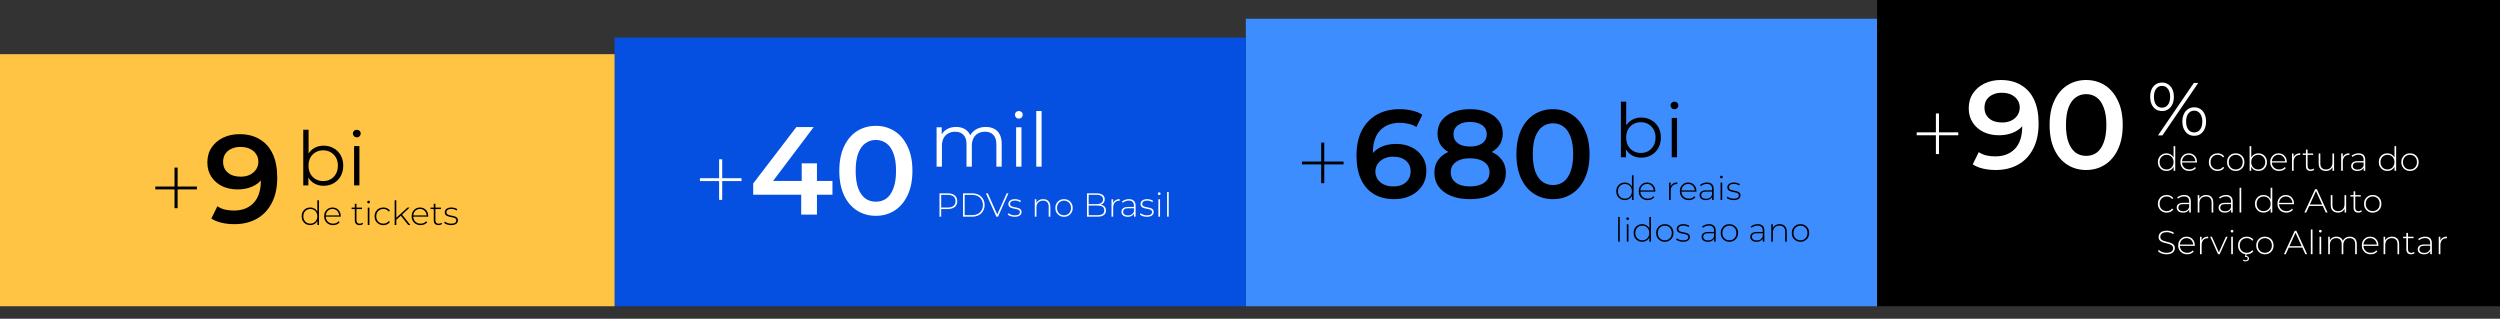
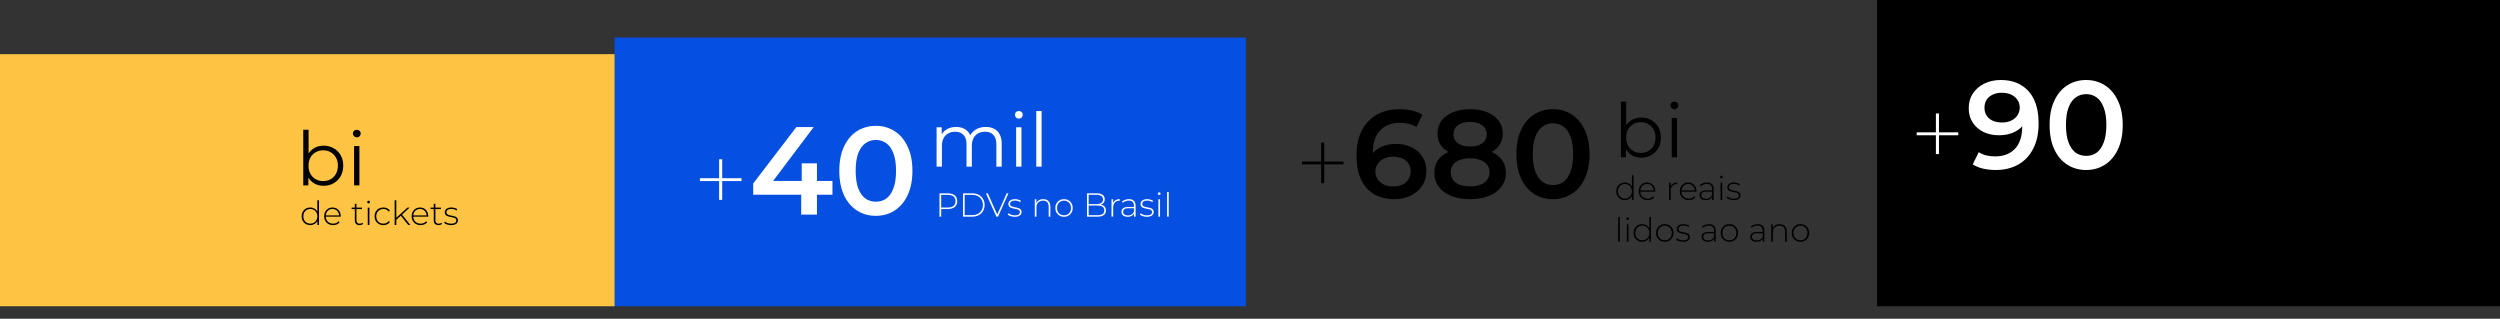
<svg xmlns="http://www.w3.org/2000/svg" width="1200" height="153" viewBox="0 0 1200 153" fill="none">
  <rect x="0" y="0" width="1200" height="153" fill="#333333" stroke="none" />
-   <rect x="901" y="147" width="303" height="138" transform="rotate(-180 901 147)" fill="#3E8DFF" />
  <path d="M634.157 87.944L634.157 68.456L635.645 68.456L635.645 87.944L634.157 87.944ZM624.941 78.92L624.941 77.528L644.909 77.528L644.909 78.92L624.941 78.92ZM669.302 95.6C665.502 95.6 662.242 94.8 659.522 93.2C656.802 91.56 654.722 89.2 653.282 86.12C651.842 83.04 651.122 79.24 651.122 74.72C651.122 69.92 651.982 65.86 653.702 62.54C655.462 59.22 657.882 56.7 660.962 54.98C664.082 53.26 667.662 52.4 671.702 52.4C673.822 52.4 675.842 52.62 677.762 53.06C679.722 53.5 681.382 54.18 682.742 55.1L679.862 60.98C678.702 60.22 677.442 59.7 676.082 59.42C674.762 59.1 673.362 58.94 671.882 58.94C667.922 58.94 664.782 60.16 662.462 62.6C660.142 65.04 658.982 68.64 658.982 73.4C658.982 74.16 659.002 75.06 659.042 76.1C659.082 77.1 659.222 78.12 659.462 79.16L657.062 76.52C657.782 74.88 658.762 73.52 660.002 72.44C661.282 71.32 662.782 70.48 664.502 69.92C666.262 69.36 668.162 69.08 670.202 69.08C672.962 69.08 675.422 69.62 677.582 70.7C679.742 71.74 681.462 73.24 682.742 75.2C684.022 77.12 684.662 79.38 684.662 81.98C684.662 84.74 683.982 87.14 682.622 89.18C681.262 91.22 679.422 92.8 677.102 93.92C674.782 95.04 672.182 95.6 669.302 95.6ZM668.882 89.48C670.482 89.48 671.902 89.2 673.142 88.64C674.382 88.04 675.342 87.2 676.022 86.12C676.742 85.04 677.102 83.78 677.102 82.34C677.102 80.14 676.342 78.4 674.822 77.12C673.302 75.84 671.262 75.2 668.702 75.2C667.022 75.2 665.542 75.52 664.262 76.16C663.022 76.76 662.022 77.6 661.262 78.68C660.542 79.76 660.182 81 660.182 82.4C660.182 83.68 660.522 84.86 661.202 85.94C661.882 87.02 662.862 87.88 664.142 88.52C665.462 89.16 667.042 89.48 668.882 89.48ZM705.6 95.6C702.12 95.6 699.1 95.08 696.54 94.04C693.98 93 692 91.54 690.6 89.66C689.2 87.74 688.5 85.5 688.5 82.94C688.5 80.38 689.18 78.22 690.54 76.46C691.9 74.7 693.86 73.36 696.42 72.44C698.98 71.52 702.04 71.06 705.6 71.06C709.16 71.06 712.22 71.52 714.78 72.44C717.38 73.36 719.36 74.72 720.72 76.52C722.12 78.28 722.82 80.42 722.82 82.94C722.82 85.5 722.1 87.74 720.66 89.66C719.26 91.54 717.26 93 714.66 94.04C712.1 95.08 709.08 95.6 705.6 95.6ZM705.6 89.48C708.48 89.48 710.76 88.88 712.44 87.68C714.12 86.48 714.96 84.82 714.96 82.7C714.96 80.62 714.12 78.98 712.44 77.78C710.76 76.58 708.48 75.98 705.6 75.98C702.72 75.98 700.46 76.58 698.82 77.78C697.18 78.98 696.36 80.62 696.36 82.7C696.36 84.82 697.18 86.48 698.82 87.68C700.46 88.88 702.72 89.48 705.6 89.48ZM705.6 75.14C702.36 75.14 699.58 74.72 697.26 73.88C694.94 73 693.14 71.74 691.86 70.1C690.62 68.42 690 66.42 690 64.1C690 61.7 690.64 59.64 691.92 57.92C693.24 56.16 695.08 54.8 697.44 53.84C699.8 52.88 702.52 52.4 705.6 52.4C708.72 52.4 711.46 52.88 713.82 53.84C716.18 54.8 718.02 56.16 719.34 57.92C720.66 59.64 721.32 61.7 721.32 64.1C721.32 66.42 720.68 68.42 719.4 70.1C718.16 71.74 716.36 73 714 73.88C711.64 74.72 708.84 75.14 705.6 75.14ZM705.6 70.34C708.08 70.34 710.04 69.82 711.48 68.78C712.92 67.7 713.64 66.26 713.64 64.46C713.64 62.58 712.9 61.12 711.42 60.08C709.94 59.04 708 58.52 705.6 58.52C703.2 58.52 701.28 59.04 699.84 60.08C698.4 61.12 697.68 62.58 697.68 64.46C697.68 66.26 698.38 67.7 699.78 68.78C701.22 69.82 703.16 70.34 705.6 70.34ZM745.4 95.6C742.08 95.6 739.08 94.76 736.4 93.08C733.76 91.4 731.68 88.96 730.16 85.76C728.64 82.52 727.88 78.6 727.88 74C727.88 69.4 728.64 65.5 730.16 62.3C731.68 59.06 733.76 56.6 736.4 54.92C739.08 53.24 742.08 52.4 745.4 52.4C748.76 52.4 751.76 53.24 754.4 54.92C757.04 56.6 759.12 59.06 760.64 62.3C762.2 65.5 762.98 69.4 762.98 74C762.98 78.6 762.2 82.52 760.64 85.76C759.12 88.96 757.04 91.4 754.4 93.08C751.76 94.76 748.76 95.6 745.4 95.6ZM745.4 88.82C747.36 88.82 749.06 88.3 750.5 87.26C751.94 86.18 753.06 84.54 753.86 82.34C754.7 80.14 755.12 77.36 755.12 74C755.12 70.6 754.7 67.82 753.86 65.66C753.06 63.46 751.94 61.84 750.5 60.8C749.06 59.72 747.36 59.18 745.4 59.18C743.52 59.18 741.84 59.72 740.36 60.8C738.92 61.84 737.78 63.46 736.94 65.66C736.14 67.82 735.74 70.6 735.74 74C735.74 77.36 736.14 80.14 736.94 82.34C737.78 84.54 738.92 86.18 740.36 87.26C741.84 88.3 743.52 88.82 745.4 88.82Z" fill="black" />
  <path d="M787.787 75.68C786.131 75.68 784.643 75.308 783.323 74.564C782.003 73.796 780.959 72.692 780.191 71.252C779.423 69.812 779.039 68.072 779.039 66.032C779.039 63.968 779.423 62.228 780.191 60.812C780.983 59.372 782.039 58.28 783.359 57.536C784.679 56.792 786.155 56.42 787.787 56.42C789.587 56.42 791.195 56.828 792.611 57.644C794.051 58.436 795.179 59.552 795.995 60.992C796.811 62.432 797.219 64.112 797.219 66.032C797.219 67.928 796.811 69.608 795.995 71.072C795.179 72.512 794.051 73.64 792.611 74.456C791.195 75.272 789.587 75.68 787.787 75.68ZM778.031 75.5L778.031 48.788L780.587 48.788L780.587 62.18L780.227 65.996L780.479 69.812L780.479 75.5L778.031 75.5ZM787.607 73.412C788.951 73.412 790.151 73.112 791.207 72.512C792.263 71.888 793.103 71.024 793.727 69.92C794.351 68.792 794.663 67.496 794.663 66.032C794.663 64.544 794.351 63.248 793.727 62.144C793.103 61.04 792.263 60.188 791.207 59.588C790.151 58.964 788.951 58.652 787.607 58.652C786.263 58.652 785.051 58.964 783.971 59.588C782.915 60.188 782.075 61.04 781.451 62.144C780.851 63.248 780.551 64.544 780.551 66.032C780.551 67.496 780.851 68.792 781.451 69.92C782.075 71.024 782.915 71.888 783.971 72.512C785.051 73.112 786.263 73.412 787.607 73.412ZM802.429 75.5L802.429 56.6L804.985 56.6L804.985 75.5L802.429 75.5ZM803.725 52.424C803.197 52.424 802.753 52.244 802.393 51.884C802.033 51.524 801.853 51.092 801.853 50.588C801.853 50.084 802.033 49.664 802.393 49.328C802.753 48.968 803.197 48.788 803.725 48.788C804.253 48.788 804.697 48.956 805.057 49.292C805.417 49.628 805.597 50.048 805.597 50.552C805.597 51.08 805.417 51.524 805.057 51.884C804.721 52.244 804.277 52.424 803.725 52.424Z" fill="black" />
  <path d="M779.912 96.064C779.133 96.064 778.429 95.888 777.8 95.536C777.181 95.173 776.691 94.672 776.328 94.032C775.965 93.392 775.784 92.656 775.784 91.824C775.784 90.981 775.965 90.245 776.328 89.616C776.691 88.976 777.181 88.48 777.8 88.128C778.429 87.765 779.133 87.584 779.912 87.584C780.648 87.584 781.309 87.755 781.896 88.096C782.493 88.437 782.963 88.923 783.304 89.552C783.656 90.181 783.832 90.939 783.832 91.824C783.832 92.688 783.661 93.44 783.32 94.08C782.979 94.72 782.509 95.211 781.912 95.552C781.325 95.893 780.659 96.064 779.912 96.064ZM779.96 95.344C780.6 95.344 781.171 95.2 781.672 94.912C782.184 94.613 782.584 94.197 782.872 93.664C783.171 93.131 783.32 92.517 783.32 91.824C783.32 91.12 783.171 90.507 782.872 89.984C782.584 89.451 782.184 89.04 781.672 88.752C781.171 88.453 780.6 88.304 779.96 88.304C779.32 88.304 778.744 88.453 778.232 88.752C777.731 89.04 777.331 89.451 777.032 89.984C776.744 90.507 776.6 91.12 776.6 91.824C776.6 92.517 776.744 93.131 777.032 93.664C777.331 94.197 777.731 94.613 778.232 94.912C778.744 95.2 779.32 95.344 779.96 95.344ZM783.336 96L783.336 93.264L783.48 91.808L783.32 90.352L783.32 84.128L784.12 84.128L784.12 96L783.336 96ZM790.885 96.064C790.042 96.064 789.296 95.883 788.645 95.52C788.005 95.157 787.498 94.656 787.125 94.016C786.762 93.376 786.581 92.645 786.581 91.824C786.581 90.992 786.752 90.261 787.093 89.632C787.445 88.992 787.925 88.491 788.533 88.128C789.141 87.765 789.824 87.584 790.581 87.584C791.338 87.584 792.016 87.76 792.613 88.112C793.221 88.464 793.696 88.96 794.037 89.6C794.389 90.229 794.565 90.96 794.565 91.792C794.565 91.824 794.56 91.861 794.549 91.904C794.549 91.936 794.549 91.973 794.549 92.016L787.173 92.016L787.173 91.392L794.117 91.392L793.797 91.696C793.808 91.045 793.669 90.464 793.381 89.952C793.104 89.429 792.725 89.024 792.245 88.736C791.765 88.437 791.21 88.288 790.581 88.288C789.962 88.288 789.408 88.437 788.917 88.736C788.437 89.024 788.058 89.429 787.781 89.952C787.504 90.464 787.365 91.051 787.365 91.712L787.365 91.856C787.365 92.539 787.514 93.147 787.813 93.68C788.122 94.203 788.544 94.613 789.077 94.912C789.61 95.2 790.218 95.344 790.901 95.344C791.434 95.344 791.93 95.248 792.389 95.056C792.858 94.864 793.253 94.571 793.573 94.176L794.037 94.704C793.674 95.152 793.216 95.493 792.661 95.728C792.117 95.952 791.525 96.064 790.885 96.064ZM801.149 96L801.149 87.648L801.917 87.648L801.917 89.936L801.837 89.68C802.072 89.008 802.466 88.491 803.021 88.128C803.576 87.765 804.269 87.584 805.101 87.584L805.101 88.368C805.069 88.368 805.037 88.368 805.005 88.368C804.973 88.357 804.941 88.352 804.909 88.352C803.981 88.352 803.256 88.645 802.733 89.232C802.21 89.808 801.949 90.613 801.949 91.648L801.949 96L801.149 96ZM810.619 96.064C809.777 96.064 809.03 95.883 808.379 95.52C807.739 95.157 807.233 94.656 806.859 94.016C806.497 93.376 806.315 92.645 806.315 91.824C806.315 90.992 806.486 90.261 806.827 89.632C807.179 88.992 807.659 88.491 808.267 88.128C808.875 87.765 809.558 87.584 810.315 87.584C811.073 87.584 811.75 87.76 812.347 88.112C812.955 88.464 813.43 88.96 813.771 89.6C814.123 90.229 814.299 90.96 814.299 91.792C814.299 91.824 814.294 91.861 814.283 91.904C814.283 91.936 814.283 91.973 814.283 92.016L806.907 92.016L806.907 91.392L813.851 91.392L813.531 91.696C813.542 91.045 813.403 90.464 813.115 89.952C812.838 89.429 812.459 89.024 811.979 88.736C811.499 88.437 810.945 88.288 810.315 88.288C809.697 88.288 809.142 88.437 808.651 88.736C808.171 89.024 807.793 89.429 807.515 89.952C807.238 90.464 807.099 91.051 807.099 91.712L807.099 91.856C807.099 92.539 807.249 93.147 807.547 93.68C807.857 94.203 808.278 94.613 808.811 94.912C809.345 95.2 809.953 95.344 810.635 95.344C811.169 95.344 811.665 95.248 812.123 95.056C812.593 94.864 812.987 94.571 813.307 94.176L813.771 94.704C813.409 95.152 812.95 95.493 812.395 95.728C811.851 95.952 811.259 96.064 810.619 96.064ZM821.804 96L821.804 94.096L821.772 93.808L821.772 90.672C821.772 89.893 821.558 89.301 821.132 88.896C820.716 88.491 820.102 88.288 819.292 88.288C818.716 88.288 818.177 88.389 817.676 88.592C817.185 88.784 816.764 89.035 816.412 89.344L816.012 88.768C816.428 88.395 816.929 88.107 817.516 87.904C818.102 87.691 818.716 87.584 819.356 87.584C820.39 87.584 821.185 87.845 821.74 88.368C822.294 88.891 822.572 89.669 822.572 90.704L822.572 96L821.804 96ZM818.796 96.064C818.177 96.064 817.638 95.968 817.18 95.776C816.732 95.573 816.385 95.291 816.14 94.928C815.905 94.565 815.788 94.149 815.788 93.68C815.788 93.253 815.884 92.869 816.076 92.528C816.278 92.176 816.609 91.893 817.068 91.68C817.526 91.456 818.14 91.344 818.908 91.344L821.98 91.344L821.98 91.968L818.924 91.968C818.06 91.968 817.452 92.128 817.1 92.448C816.758 92.768 816.588 93.168 816.588 93.648C816.588 94.181 816.79 94.608 817.196 94.928C817.601 95.248 818.172 95.408 818.908 95.408C819.612 95.408 820.204 95.248 820.684 94.928C821.174 94.608 821.537 94.144 821.772 93.536L821.996 94.08C821.772 94.688 821.388 95.173 820.844 95.536C820.31 95.888 819.628 96.064 818.796 96.064ZM825.868 96L825.868 87.648L826.668 87.648L826.668 96L825.868 96ZM826.268 85.616C826.087 85.616 825.932 85.552 825.804 85.424C825.676 85.296 825.612 85.147 825.612 84.976C825.612 84.795 825.676 84.64 825.804 84.512C825.932 84.384 826.087 84.32 826.268 84.32C826.46 84.32 826.615 84.384 826.732 84.512C826.86 84.629 826.924 84.779 826.924 84.96C826.924 85.141 826.86 85.296 826.732 85.424C826.615 85.552 826.46 85.616 826.268 85.616ZM832.152 96.064C831.458 96.064 830.808 95.963 830.2 95.76C829.602 95.557 829.138 95.301 828.808 94.992L829.176 94.352C829.496 94.629 829.922 94.869 830.456 95.072C830.989 95.264 831.565 95.36 832.184 95.36C833.058 95.36 833.688 95.216 834.072 94.928C834.456 94.64 834.648 94.261 834.648 93.792C834.648 93.451 834.546 93.184 834.344 92.992C834.152 92.789 833.89 92.635 833.56 92.528C833.229 92.421 832.866 92.336 832.472 92.272C832.077 92.197 831.682 92.117 831.288 92.032C830.893 91.947 830.53 91.824 830.2 91.664C829.869 91.504 829.602 91.285 829.4 91.008C829.208 90.72 829.112 90.341 829.112 89.872C829.112 89.445 829.229 89.061 829.464 88.72C829.698 88.379 830.05 88.107 830.52 87.904C830.989 87.691 831.576 87.584 832.28 87.584C832.802 87.584 833.325 87.659 833.848 87.808C834.381 87.957 834.813 88.155 835.144 88.4L834.776 89.04C834.424 88.773 834.029 88.581 833.592 88.464C833.154 88.347 832.712 88.288 832.264 88.288C831.453 88.288 830.856 88.437 830.472 88.736C830.098 89.035 829.912 89.408 829.912 89.856C829.912 90.208 830.008 90.491 830.2 90.704C830.402 90.907 830.669 91.067 831 91.184C831.33 91.291 831.693 91.381 832.088 91.456C832.482 91.52 832.877 91.595 833.272 91.68C833.666 91.765 834.029 91.888 834.36 92.048C834.69 92.197 834.952 92.411 835.144 92.688C835.346 92.955 835.448 93.317 835.448 93.776C835.448 94.235 835.32 94.635 835.064 94.976C834.818 95.317 834.45 95.584 833.96 95.776C833.469 95.968 832.866 96.064 832.152 96.064ZM776.696 116L776.696 104.128L777.496 104.128L777.496 116L776.696 116ZM780.868 116L780.868 107.648L781.668 107.648L781.668 116L780.868 116ZM781.268 105.616C781.087 105.616 780.932 105.552 780.804 105.424C780.676 105.296 780.612 105.147 780.612 104.976C780.612 104.795 780.676 104.64 780.804 104.512C780.932 104.384 781.087 104.32 781.268 104.32C781.46 104.32 781.615 104.384 781.732 104.512C781.86 104.629 781.924 104.779 781.924 104.96C781.924 105.141 781.86 105.296 781.732 105.424C781.615 105.552 781.46 105.616 781.268 105.616ZM788.256 116.064C787.477 116.064 786.773 115.888 786.144 115.536C785.525 115.173 785.034 114.672 784.672 114.032C784.309 113.392 784.128 112.656 784.128 111.824C784.128 110.981 784.309 110.245 784.672 109.616C785.034 108.976 785.525 108.48 786.144 108.128C786.773 107.765 787.477 107.584 788.256 107.584C788.992 107.584 789.653 107.755 790.24 108.096C790.837 108.437 791.306 108.923 791.648 109.552C792 110.181 792.176 110.939 792.176 111.824C792.176 112.688 792.005 113.44 791.664 114.08C791.322 114.72 790.853 115.211 790.256 115.552C789.669 115.893 789.002 116.064 788.256 116.064ZM788.304 115.344C788.944 115.344 789.514 115.2 790.016 114.912C790.528 114.613 790.928 114.197 791.216 113.664C791.514 113.131 791.664 112.517 791.664 111.824C791.664 111.12 791.514 110.507 791.216 109.984C790.928 109.451 790.528 109.04 790.016 108.752C789.514 108.453 788.944 108.304 788.304 108.304C787.664 108.304 787.088 108.453 786.576 108.752C786.074 109.04 785.674 109.451 785.376 109.984C785.088 110.507 784.944 111.12 784.944 111.824C784.944 112.517 785.088 113.131 785.376 113.664C785.674 114.197 786.074 114.613 786.576 114.912C787.088 115.2 787.664 115.344 788.304 115.344ZM791.68 116L791.68 113.264L791.824 111.808L791.664 110.352L791.664 104.128L792.464 104.128L792.464 116L791.68 116ZM799.101 116.064C798.301 116.064 797.586 115.883 796.957 115.52C796.338 115.157 795.842 114.656 795.469 114.016C795.106 113.376 794.925 112.645 794.925 111.824C794.925 110.992 795.106 110.261 795.469 109.632C795.842 108.992 796.338 108.491 796.957 108.128C797.586 107.765 798.301 107.584 799.101 107.584C799.901 107.584 800.615 107.765 801.245 108.128C801.874 108.491 802.37 108.992 802.733 109.632C803.095 110.261 803.277 110.992 803.277 111.824C803.277 112.645 803.095 113.376 802.733 114.016C802.37 114.656 801.874 115.157 801.245 115.52C800.615 115.883 799.901 116.064 799.101 116.064ZM799.101 115.344C799.741 115.344 800.317 115.2 800.829 114.912C801.341 114.613 801.741 114.197 802.029 113.664C802.317 113.131 802.461 112.517 802.461 111.824C802.461 111.12 802.317 110.507 802.029 109.984C801.741 109.451 801.341 109.04 800.829 108.752C800.317 108.453 799.741 108.304 799.101 108.304C798.461 108.304 797.885 108.453 797.373 108.752C796.871 109.04 796.471 109.451 796.173 109.984C795.885 110.507 795.741 111.12 795.741 111.824C795.741 112.517 795.885 113.131 796.173 113.664C796.471 114.197 796.871 114.613 797.373 114.912C797.885 115.2 798.461 115.344 799.101 115.344ZM807.87 116.064C807.177 116.064 806.526 115.963 805.918 115.76C805.321 115.557 804.857 115.301 804.526 114.992L804.894 114.352C805.214 114.629 805.641 114.869 806.174 115.072C806.708 115.264 807.284 115.36 807.902 115.36C808.777 115.36 809.406 115.216 809.79 114.928C810.174 114.64 810.366 114.261 810.366 113.792C810.366 113.451 810.265 113.184 810.062 112.992C809.87 112.789 809.609 112.635 809.278 112.528C808.948 112.421 808.585 112.336 808.19 112.272C807.796 112.197 807.401 112.117 807.006 112.032C806.612 111.947 806.249 111.824 805.918 111.664C805.588 111.504 805.321 111.285 805.118 111.008C804.926 110.72 804.83 110.341 804.83 109.872C804.83 109.445 804.948 109.061 805.182 108.72C805.417 108.379 805.769 108.107 806.238 107.904C806.708 107.691 807.294 107.584 807.998 107.584C808.521 107.584 809.044 107.659 809.566 107.808C810.1 107.957 810.532 108.155 810.862 108.4L810.494 109.04C810.142 108.773 809.748 108.581 809.31 108.464C808.873 108.347 808.43 108.288 807.982 108.288C807.172 108.288 806.574 108.437 806.19 108.736C805.817 109.035 805.63 109.408 805.63 109.856C805.63 110.208 805.726 110.491 805.918 110.704C806.121 110.907 806.388 111.067 806.718 111.184C807.049 111.291 807.412 111.381 807.806 111.456C808.201 111.52 808.596 111.595 808.99 111.68C809.385 111.765 809.748 111.888 810.078 112.048C810.409 112.197 810.67 112.411 810.862 112.688C811.065 112.955 811.166 113.317 811.166 113.776C811.166 114.235 811.038 114.635 810.782 114.976C810.537 115.317 810.169 115.584 809.678 115.776C809.188 115.968 808.585 116.064 807.87 116.064ZM822.772 116L822.772 114.096L822.74 113.808L822.74 110.672C822.74 109.893 822.527 109.301 822.1 108.896C821.684 108.491 821.071 108.288 820.26 108.288C819.684 108.288 819.146 108.389 818.644 108.592C818.154 108.784 817.732 109.035 817.38 109.344L816.98 108.768C817.396 108.395 817.898 108.107 818.484 107.904C819.071 107.691 819.684 107.584 820.324 107.584C821.359 107.584 822.154 107.845 822.708 108.368C823.263 108.891 823.54 109.669 823.54 110.704L823.54 116L822.772 116ZM819.764 116.064C819.146 116.064 818.607 115.968 818.148 115.776C817.7 115.573 817.354 115.291 817.108 114.928C816.874 114.565 816.756 114.149 816.756 113.68C816.756 113.253 816.852 112.869 817.044 112.528C817.247 112.176 817.578 111.893 818.036 111.68C818.495 111.456 819.108 111.344 819.876 111.344L822.948 111.344L822.948 111.968L819.892 111.968C819.028 111.968 818.42 112.128 818.068 112.448C817.727 112.768 817.556 113.168 817.556 113.648C817.556 114.181 817.759 114.608 818.164 114.928C818.57 115.248 819.14 115.408 819.876 115.408C820.58 115.408 821.172 115.248 821.652 114.928C822.143 114.608 822.506 114.144 822.74 113.536L822.964 114.08C822.74 114.688 822.356 115.173 821.812 115.536C821.279 115.888 820.596 116.064 819.764 116.064ZM830.101 116.064C829.301 116.064 828.586 115.883 827.957 115.52C827.338 115.157 826.842 114.656 826.469 114.016C826.106 113.376 825.925 112.645 825.925 111.824C825.925 110.992 826.106 110.261 826.469 109.632C826.842 108.992 827.338 108.491 827.957 108.128C828.586 107.765 829.301 107.584 830.101 107.584C830.901 107.584 831.615 107.765 832.245 108.128C832.874 108.491 833.37 108.992 833.733 109.632C834.095 110.261 834.277 110.992 834.277 111.824C834.277 112.645 834.095 113.376 833.733 114.016C833.37 114.656 832.874 115.157 832.245 115.52C831.615 115.883 830.901 116.064 830.101 116.064ZM830.101 115.344C830.741 115.344 831.317 115.2 831.829 114.912C832.341 114.613 832.741 114.197 833.029 113.664C833.317 113.131 833.461 112.517 833.461 111.824C833.461 111.12 833.317 110.507 833.029 109.984C832.741 109.451 832.341 109.04 831.829 108.752C831.317 108.453 830.741 108.304 830.101 108.304C829.461 108.304 828.885 108.453 828.373 108.752C827.871 109.04 827.471 109.451 827.173 109.984C826.885 110.507 826.741 111.12 826.741 111.824C826.741 112.517 826.885 113.131 827.173 113.664C827.471 114.197 827.871 114.613 828.373 114.912C828.885 115.2 829.461 115.344 830.101 115.344ZM846.132 116L846.132 114.096L846.1 113.808L846.1 110.672C846.1 109.893 845.887 109.301 845.46 108.896C845.044 108.491 844.431 108.288 843.62 108.288C843.044 108.288 842.505 108.389 842.004 108.592C841.513 108.784 841.092 109.035 840.74 109.344L840.34 108.768C840.756 108.395 841.257 108.107 841.844 107.904C842.431 107.691 843.044 107.584 843.684 107.584C844.719 107.584 845.513 107.845 846.068 108.368C846.623 108.891 846.9 109.669 846.9 110.704L846.9 116L846.132 116ZM843.124 116.064C842.505 116.064 841.967 115.968 841.508 115.776C841.06 115.573 840.713 115.291 840.468 114.928C840.233 114.565 840.116 114.149 840.116 113.68C840.116 113.253 840.212 112.869 840.404 112.528C840.607 112.176 840.937 111.893 841.396 111.68C841.855 111.456 842.468 111.344 843.236 111.344L846.308 111.344L846.308 111.968L843.252 111.968C842.388 111.968 841.78 112.128 841.428 112.448C841.087 112.768 840.916 113.168 840.916 113.648C840.916 114.181 841.119 114.608 841.524 114.928C841.929 115.248 842.5 115.408 843.236 115.408C843.94 115.408 844.532 115.248 845.012 114.928C845.503 114.608 845.865 114.144 846.1 113.536L846.324 114.08C846.1 114.688 845.716 115.173 845.172 115.536C844.639 115.888 843.956 116.064 843.124 116.064ZM854.276 107.584C854.959 107.584 855.551 107.717 856.052 107.984C856.564 108.24 856.959 108.635 857.236 109.168C857.524 109.691 857.668 110.341 857.668 111.12L857.668 116L856.868 116L856.868 111.184C856.868 110.245 856.628 109.531 856.148 109.04C855.679 108.549 855.017 108.304 854.164 108.304C853.513 108.304 852.948 108.437 852.468 108.704C851.988 108.971 851.62 109.344 851.364 109.824C851.119 110.304 850.996 110.88 850.996 111.552L850.996 116L850.196 116L850.196 107.648L850.964 107.648L850.964 109.968L850.852 109.712C851.108 109.051 851.529 108.533 852.116 108.16C852.703 107.776 853.423 107.584 854.276 107.584ZM864.226 116.064C863.426 116.064 862.711 115.883 862.082 115.52C861.463 115.157 860.967 114.656 860.594 114.016C860.231 113.376 860.05 112.645 860.05 111.824C860.05 110.992 860.231 110.261 860.594 109.632C860.967 108.992 861.463 108.491 862.082 108.128C862.711 107.765 863.426 107.584 864.226 107.584C865.026 107.584 865.74 107.765 866.37 108.128C866.999 108.491 867.495 108.992 867.858 109.632C868.22 110.261 868.402 110.992 868.402 111.824C868.402 112.645 868.22 113.376 867.858 114.016C867.495 114.656 866.999 115.157 866.37 115.52C865.74 115.883 865.026 116.064 864.226 116.064ZM864.226 115.344C864.866 115.344 865.442 115.2 865.954 114.912C866.466 114.613 866.866 114.197 867.154 113.664C867.442 113.131 867.586 112.517 867.586 111.824C867.586 111.12 867.442 110.507 867.154 109.984C866.866 109.451 866.466 109.04 865.954 108.752C865.442 108.453 864.866 108.304 864.226 108.304C863.586 108.304 863.01 108.453 862.498 108.752C861.996 109.04 861.596 109.451 861.298 109.984C861.01 110.507 860.866 111.12 860.866 111.824C860.866 112.517 861.01 113.131 861.298 113.664C861.596 114.197 861.996 114.613 862.498 114.912C863.01 115.2 863.586 115.344 864.226 115.344Z" fill="black" />
  <rect x="1200" y="147" width="299" height="147" transform="rotate(-180 1200 147)" fill="black" />
-   <path d="M1035.83 65L1053.04 39.8L1055.16 39.8L1037.96 65L1035.83 65ZM1037.78 53.3C1036.65 53.3 1035.65 53.024 1034.79 52.472C1033.92 51.896 1033.25 51.092 1032.77 50.06C1032.32 49.028 1032.09 47.828 1032.09 46.46C1032.09 45.092 1032.32 43.892 1032.77 42.86C1033.25 41.828 1033.92 41.036 1034.79 40.484C1035.65 39.908 1036.65 39.62 1037.78 39.62C1038.9 39.62 1039.89 39.908 1040.73 40.484C1041.59 41.036 1042.26 41.828 1042.74 42.86C1043.22 43.892 1043.46 45.092 1043.46 46.46C1043.46 47.828 1043.22 49.028 1042.74 50.06C1042.26 51.092 1041.59 51.896 1040.73 52.472C1039.89 53.024 1038.9 53.3 1037.78 53.3ZM1037.78 51.68C1038.95 51.68 1039.89 51.224 1040.58 50.312C1041.3 49.376 1041.66 48.092 1041.66 46.46C1041.66 44.828 1041.3 43.556 1040.58 42.644C1039.89 41.708 1038.95 41.24 1037.78 41.24C1036.58 41.24 1035.63 41.708 1034.93 42.644C1034.24 43.556 1033.89 44.828 1033.89 46.46C1033.89 48.092 1034.24 49.376 1034.93 50.312C1035.63 51.224 1036.58 51.68 1037.78 51.68ZM1053.22 65.18C1052.12 65.18 1051.13 64.904 1050.27 64.352C1049.4 63.776 1048.73 62.972 1048.25 61.94C1047.77 60.908 1047.53 59.708 1047.53 58.34C1047.53 56.972 1047.77 55.772 1048.25 54.74C1048.73 53.708 1049.4 52.916 1050.27 52.364C1051.13 51.788 1052.12 51.5 1053.22 51.5C1054.37 51.5 1055.37 51.788 1056.21 52.364C1057.07 52.916 1057.73 53.708 1058.19 54.74C1058.67 55.772 1058.91 56.972 1058.91 58.34C1058.91 59.708 1058.67 60.908 1058.19 61.94C1057.73 62.972 1057.07 63.776 1056.21 64.352C1055.37 64.904 1054.37 65.18 1053.22 65.18ZM1053.22 63.56C1054.4 63.56 1055.33 63.104 1056.03 62.192C1056.75 61.256 1057.11 59.972 1057.11 58.34C1057.11 56.708 1056.75 55.436 1056.03 54.524C1055.33 53.588 1054.4 53.12 1053.22 53.12C1052.04 53.12 1051.1 53.588 1050.38 54.524C1049.68 55.436 1049.33 56.708 1049.33 58.34C1049.33 59.972 1049.68 61.256 1050.38 62.192C1051.1 63.104 1052.04 63.56 1053.22 63.56Z" fill="white" />
-   <path d="M1039.91 82.064C1039.13 82.064 1038.43 81.888 1037.8 81.536C1037.18 81.173 1036.69 80.672 1036.33 80.032C1035.97 79.392 1035.78 78.656 1035.78 77.824C1035.78 76.981 1035.97 76.245 1036.33 75.616C1036.69 74.976 1037.18 74.48 1037.8 74.128C1038.43 73.765 1039.13 73.584 1039.91 73.584C1040.65 73.584 1041.31 73.755 1041.9 74.096C1042.49 74.437 1042.96 74.923 1043.3 75.552C1043.66 76.181 1043.83 76.939 1043.83 77.824C1043.83 78.688 1043.66 79.44 1043.32 80.08C1042.98 80.72 1042.51 81.211 1041.91 81.552C1041.33 81.893 1040.66 82.064 1039.91 82.064ZM1039.96 81.344C1040.6 81.344 1041.17 81.2 1041.67 80.912C1042.18 80.613 1042.58 80.197 1042.87 79.664C1043.17 79.131 1043.32 78.517 1043.32 77.824C1043.32 77.12 1043.17 76.507 1042.87 75.984C1042.58 75.451 1042.18 75.04 1041.67 74.752C1041.17 74.453 1040.6 74.304 1039.96 74.304C1039.32 74.304 1038.74 74.453 1038.23 74.752C1037.73 75.04 1037.33 75.451 1037.03 75.984C1036.74 76.507 1036.6 77.12 1036.6 77.824C1036.6 78.517 1036.74 79.131 1037.03 79.664C1037.33 80.197 1037.73 80.613 1038.23 80.912C1038.74 81.2 1039.32 81.344 1039.96 81.344ZM1043.34 82L1043.34 79.264L1043.48 77.808L1043.32 76.352L1043.32 70.128L1044.12 70.128L1044.12 82L1043.34 82ZM1050.88 82.064C1050.04 82.064 1049.3 81.883 1048.64 81.52C1048 81.157 1047.5 80.656 1047.12 80.016C1046.76 79.376 1046.58 78.645 1046.58 77.824C1046.58 76.992 1046.75 76.261 1047.09 75.632C1047.44 74.992 1047.92 74.491 1048.53 74.128C1049.14 73.765 1049.82 73.584 1050.58 73.584C1051.34 73.584 1052.02 73.76 1052.61 74.112C1053.22 74.464 1053.7 74.96 1054.04 75.6C1054.39 76.229 1054.56 76.96 1054.56 77.792C1054.56 77.824 1054.56 77.861 1054.55 77.904C1054.55 77.936 1054.55 77.973 1054.55 78.016L1047.17 78.016L1047.17 77.392L1054.12 77.392L1053.8 77.696C1053.81 77.045 1053.67 76.464 1053.38 75.952C1053.1 75.429 1052.72 75.024 1052.24 74.736C1051.76 74.437 1051.21 74.288 1050.58 74.288C1049.96 74.288 1049.41 74.437 1048.92 74.736C1048.44 75.024 1048.06 75.429 1047.78 75.952C1047.5 76.464 1047.36 77.051 1047.36 77.712L1047.36 77.856C1047.36 78.539 1047.51 79.147 1047.81 79.68C1048.12 80.203 1048.54 80.613 1049.08 80.912C1049.61 81.2 1050.22 81.344 1050.9 81.344C1051.43 81.344 1051.93 81.248 1052.39 81.056C1052.86 80.864 1053.25 80.571 1053.57 80.176L1054.04 80.704C1053.67 81.152 1053.22 81.493 1052.66 81.728C1052.12 81.952 1051.52 82.064 1050.88 82.064ZM1064.46 82.064C1063.65 82.064 1062.93 81.883 1062.29 81.52C1061.66 81.157 1061.15 80.656 1060.78 80.016C1060.42 79.376 1060.24 78.645 1060.24 77.824C1060.24 76.992 1060.42 76.256 1060.78 75.616C1061.15 74.976 1061.66 74.48 1062.29 74.128C1062.93 73.765 1063.65 73.584 1064.46 73.584C1065.13 73.584 1065.74 73.712 1066.29 73.968C1066.84 74.224 1067.29 74.608 1067.63 75.12L1067.04 75.552C1066.74 75.125 1066.37 74.811 1065.92 74.608C1065.47 74.405 1064.98 74.304 1064.46 74.304C1063.81 74.304 1063.22 74.453 1062.7 74.752C1062.19 75.04 1061.78 75.451 1061.49 75.984C1061.2 76.507 1061.05 77.12 1061.05 77.824C1061.05 78.528 1061.2 79.147 1061.49 79.68C1061.78 80.203 1062.19 80.613 1062.7 80.912C1063.22 81.2 1063.81 81.344 1064.46 81.344C1064.98 81.344 1065.47 81.243 1065.92 81.04C1066.37 80.837 1066.74 80.523 1067.04 80.096L1067.63 80.528C1067.29 81.04 1066.84 81.424 1066.29 81.68C1065.74 81.936 1065.13 82.064 1064.46 82.064ZM1073.15 82.064C1072.35 82.064 1071.63 81.883 1071 81.52C1070.38 81.157 1069.89 80.656 1069.52 80.016C1069.15 79.376 1068.97 78.645 1068.97 77.824C1068.97 76.992 1069.15 76.261 1069.52 75.632C1069.89 74.992 1070.38 74.491 1071 74.128C1071.63 73.765 1072.35 73.584 1073.15 73.584C1073.95 73.584 1074.66 73.765 1075.29 74.128C1075.92 74.491 1076.42 74.992 1076.78 75.632C1077.14 76.261 1077.32 76.992 1077.32 77.824C1077.32 78.645 1077.14 79.376 1076.78 80.016C1076.42 80.656 1075.92 81.157 1075.29 81.52C1074.66 81.883 1073.95 82.064 1073.15 82.064ZM1073.15 81.344C1073.79 81.344 1074.36 81.2 1074.88 80.912C1075.39 80.613 1075.79 80.197 1076.08 79.664C1076.36 79.131 1076.51 78.517 1076.51 77.824C1076.51 77.12 1076.36 76.507 1076.08 75.984C1075.79 75.451 1075.39 75.04 1074.88 74.752C1074.36 74.453 1073.79 74.304 1073.15 74.304C1072.51 74.304 1071.93 74.453 1071.42 74.752C1070.92 75.04 1070.52 75.451 1070.22 75.984C1069.93 76.507 1069.79 77.12 1069.79 77.824C1069.79 78.517 1069.93 79.131 1070.22 79.664C1070.52 80.197 1070.92 80.613 1071.42 80.912C1071.93 81.2 1072.51 81.344 1073.15 81.344ZM1084 82.064C1083.26 82.064 1082.59 81.893 1082 81.552C1081.41 81.211 1080.94 80.72 1080.59 80.08C1080.25 79.44 1080.08 78.688 1080.08 77.824C1080.08 76.939 1080.25 76.181 1080.59 75.552C1080.94 74.923 1081.41 74.437 1082 74.096C1082.59 73.755 1083.26 73.584 1084 73.584C1084.79 73.584 1085.49 73.765 1086.11 74.128C1086.74 74.48 1087.23 74.976 1087.58 75.616C1087.94 76.245 1088.13 76.981 1088.13 77.824C1088.13 78.656 1087.94 79.392 1087.58 80.032C1087.23 80.672 1086.74 81.173 1086.11 81.536C1085.49 81.888 1084.79 82.064 1084 82.064ZM1079.81 82L1079.81 70.128L1080.61 70.128L1080.61 76.352L1080.45 77.808L1080.57 79.264L1080.57 82L1079.81 82ZM1083.95 81.344C1084.59 81.344 1085.17 81.2 1085.68 80.912C1086.19 80.613 1086.59 80.197 1086.88 79.664C1087.18 79.131 1087.33 78.517 1087.33 77.824C1087.33 77.12 1087.18 76.507 1086.88 75.984C1086.59 75.451 1086.19 75.04 1085.68 74.752C1085.17 74.453 1084.59 74.304 1083.95 74.304C1083.31 74.304 1082.73 74.453 1082.22 74.752C1081.72 75.04 1081.32 75.451 1081.02 75.984C1080.73 76.507 1080.59 77.12 1080.59 77.824C1080.59 78.517 1080.73 79.131 1081.02 79.664C1081.32 80.197 1081.72 80.613 1082.22 80.912C1082.73 81.2 1083.31 81.344 1083.95 81.344ZM1093.99 82.064C1093.15 82.064 1092.4 81.883 1091.75 81.52C1091.11 81.157 1090.61 80.656 1090.23 80.016C1089.87 79.376 1089.69 78.645 1089.69 77.824C1089.69 76.992 1089.86 76.261 1090.2 75.632C1090.55 74.992 1091.03 74.491 1091.64 74.128C1092.25 73.765 1092.93 73.584 1093.69 73.584C1094.45 73.584 1095.12 73.76 1095.72 74.112C1096.33 74.464 1096.8 74.96 1097.15 75.6C1097.5 76.229 1097.67 76.96 1097.67 77.792C1097.67 77.824 1097.67 77.861 1097.66 77.904C1097.66 77.936 1097.66 77.973 1097.66 78.016L1090.28 78.016L1090.28 77.392L1097.23 77.392L1096.91 77.696C1096.92 77.045 1096.78 76.464 1096.49 75.952C1096.21 75.429 1095.83 75.024 1095.35 74.736C1094.87 74.437 1094.32 74.288 1093.69 74.288C1093.07 74.288 1092.52 74.437 1092.03 74.736C1091.55 75.024 1091.17 75.429 1090.89 75.952C1090.61 76.464 1090.47 77.051 1090.47 77.712L1090.47 77.856C1090.47 78.539 1090.62 79.147 1090.92 79.68C1091.23 80.203 1091.65 80.613 1092.19 80.912C1092.72 81.2 1093.33 81.344 1094.01 81.344C1094.54 81.344 1095.04 81.248 1095.5 81.056C1095.97 80.864 1096.36 80.571 1096.68 80.176L1097.15 80.704C1096.78 81.152 1096.32 81.493 1095.77 81.728C1095.23 81.952 1094.63 82.064 1093.99 82.064ZM1100.15 82L1100.15 73.648L1100.92 73.648L1100.92 75.936L1100.84 75.68C1101.07 75.008 1101.47 74.491 1102.02 74.128C1102.58 73.765 1103.27 73.584 1104.1 73.584L1104.1 74.368C1104.07 74.368 1104.04 74.368 1104.01 74.368C1103.97 74.357 1103.94 74.352 1103.91 74.352C1102.98 74.352 1102.26 74.645 1101.73 75.232C1101.21 75.808 1100.95 76.613 1100.95 77.648L1100.95 82L1100.15 82ZM1109.11 82.064C1108.38 82.064 1107.81 81.861 1107.42 81.456C1107.03 81.051 1106.84 80.496 1106.84 79.792L1106.84 71.824L1107.64 71.824L1107.64 79.712C1107.64 80.245 1107.77 80.656 1108.04 80.944C1108.31 81.232 1108.69 81.376 1109.19 81.376C1109.72 81.376 1110.15 81.221 1110.49 80.912L1110.82 81.472C1110.61 81.675 1110.35 81.824 1110.04 81.92C1109.74 82.016 1109.43 82.064 1109.11 82.064ZM1105.3 74.336L1105.3 73.648L1110.3 73.648L1110.3 74.336L1105.3 74.336ZM1116.45 82.064C1115.73 82.064 1115.11 81.936 1114.59 81.68C1114.07 81.413 1113.66 81.019 1113.38 80.496C1113.1 79.963 1112.96 79.307 1112.96 78.528L1112.96 73.648L1113.76 73.648L1113.76 78.464C1113.76 79.403 1114 80.117 1114.48 80.608C1114.96 81.099 1115.64 81.344 1116.51 81.344C1117.14 81.344 1117.68 81.211 1118.14 80.944C1118.6 80.677 1118.95 80.304 1119.2 79.824C1119.44 79.333 1119.57 78.757 1119.57 78.096L1119.57 73.648L1120.37 73.648L1120.37 82L1119.6 82L1119.6 79.68L1119.71 79.952C1119.47 80.603 1119.06 81.12 1118.48 81.504C1117.91 81.877 1117.24 82.064 1116.45 82.064ZM1123.76 82L1123.76 73.648L1124.53 73.648L1124.53 75.936L1124.45 75.68C1124.68 75.008 1125.08 74.491 1125.63 74.128C1126.19 73.765 1126.88 73.584 1127.71 73.584L1127.71 74.368C1127.68 74.368 1127.65 74.368 1127.61 74.368C1127.58 74.357 1127.55 74.352 1127.52 74.352C1126.59 74.352 1125.87 74.645 1125.34 75.232C1124.82 75.808 1124.56 76.613 1124.56 77.648L1124.56 82L1123.76 82ZM1134.55 82L1134.55 80.096L1134.52 79.808L1134.52 76.672C1134.52 75.893 1134.31 75.301 1133.88 74.896C1133.47 74.491 1132.85 74.288 1132.04 74.288C1131.47 74.288 1130.93 74.389 1130.43 74.592C1129.94 74.784 1129.51 75.035 1129.16 75.344L1128.76 74.768C1129.18 74.395 1129.68 74.107 1130.27 73.904C1130.85 73.691 1131.47 73.584 1132.11 73.584C1133.14 73.584 1133.94 73.845 1134.49 74.368C1135.04 74.891 1135.32 75.669 1135.32 76.704L1135.32 82L1134.55 82ZM1131.55 82.064C1130.93 82.064 1130.39 81.968 1129.93 81.776C1129.48 81.573 1129.14 81.291 1128.89 80.928C1128.66 80.565 1128.54 80.149 1128.54 79.68C1128.54 79.253 1128.63 78.869 1128.83 78.528C1129.03 78.176 1129.36 77.893 1129.82 77.68C1130.28 77.456 1130.89 77.344 1131.66 77.344L1134.73 77.344L1134.73 77.968L1131.67 77.968C1130.81 77.968 1130.2 78.128 1129.85 78.448C1129.51 78.768 1129.34 79.168 1129.34 79.648C1129.34 80.181 1129.54 80.608 1129.95 80.928C1130.35 81.248 1130.92 81.408 1131.66 81.408C1132.36 81.408 1132.95 81.248 1133.43 80.928C1133.92 80.608 1134.29 80.144 1134.52 79.536L1134.75 80.08C1134.52 80.688 1134.14 81.173 1133.59 81.536C1133.06 81.888 1132.38 82.064 1131.55 82.064ZM1145.94 82.064C1145.16 82.064 1144.46 81.888 1143.83 81.536C1143.21 81.173 1142.72 80.672 1142.36 80.032C1142 79.392 1141.82 78.656 1141.82 77.824C1141.82 76.981 1142 76.245 1142.36 75.616C1142.72 74.976 1143.21 74.48 1143.83 74.128C1144.46 73.765 1145.16 73.584 1145.94 73.584C1146.68 73.584 1147.34 73.755 1147.93 74.096C1148.52 74.437 1148.99 74.923 1149.34 75.552C1149.69 76.181 1149.86 76.939 1149.86 77.824C1149.86 78.688 1149.69 79.44 1149.35 80.08C1149.01 80.72 1148.54 81.211 1147.94 81.552C1147.36 81.893 1146.69 82.064 1145.94 82.064ZM1145.99 81.344C1146.63 81.344 1147.2 81.2 1147.7 80.912C1148.22 80.613 1148.62 80.197 1148.9 79.664C1149.2 79.131 1149.35 78.517 1149.35 77.824C1149.35 77.12 1149.2 76.507 1148.9 75.984C1148.62 75.451 1148.22 75.04 1147.7 74.752C1147.2 74.453 1146.63 74.304 1145.99 74.304C1145.35 74.304 1144.78 74.453 1144.26 74.752C1143.76 75.04 1143.36 75.451 1143.06 75.984C1142.78 76.507 1142.63 77.12 1142.63 77.824C1142.63 78.517 1142.78 79.131 1143.06 79.664C1143.36 80.197 1143.76 80.613 1144.26 80.912C1144.78 81.2 1145.35 81.344 1145.99 81.344ZM1149.37 82L1149.37 79.264L1149.51 77.808L1149.35 76.352L1149.35 70.128L1150.15 70.128L1150.15 82L1149.37 82ZM1156.79 82.064C1155.99 82.064 1155.27 81.883 1154.64 81.52C1154.03 81.157 1153.53 80.656 1153.16 80.016C1152.79 79.376 1152.61 78.645 1152.61 77.824C1152.61 76.992 1152.79 76.261 1153.16 75.632C1153.53 74.992 1154.03 74.491 1154.64 74.128C1155.27 73.765 1155.99 73.584 1156.79 73.584C1157.59 73.584 1158.3 73.765 1158.93 74.128C1159.56 74.491 1160.06 74.992 1160.42 75.632C1160.78 76.261 1160.96 76.992 1160.96 77.824C1160.96 78.645 1160.78 79.376 1160.42 80.016C1160.06 80.656 1159.56 81.157 1158.93 81.52C1158.3 81.883 1157.59 82.064 1156.79 82.064ZM1156.79 81.344C1157.43 81.344 1158 81.2 1158.52 80.912C1159.03 80.613 1159.43 80.197 1159.72 79.664C1160 79.131 1160.15 78.517 1160.15 77.824C1160.15 77.12 1160 76.507 1159.72 75.984C1159.43 75.451 1159.03 75.04 1158.52 74.752C1158 74.453 1157.43 74.304 1156.79 74.304C1156.15 74.304 1155.57 74.453 1155.06 74.752C1154.56 75.04 1154.16 75.451 1153.86 75.984C1153.57 76.507 1153.43 77.12 1153.43 77.824C1153.43 78.517 1153.57 79.131 1153.86 79.664C1154.16 80.197 1154.56 80.613 1155.06 80.912C1155.57 81.2 1156.15 81.344 1156.79 81.344ZM1040.01 102.064C1039.2 102.064 1038.47 101.883 1037.83 101.52C1037.2 101.157 1036.7 100.656 1036.33 100.016C1035.97 99.376 1035.78 98.645 1035.78 97.824C1035.78 96.992 1035.97 96.256 1036.33 95.616C1036.7 94.976 1037.2 94.48 1037.83 94.128C1038.47 93.765 1039.2 93.584 1040.01 93.584C1040.68 93.584 1041.29 93.712 1041.83 93.968C1042.39 94.224 1042.83 94.608 1043.18 95.12L1042.58 95.552C1042.29 95.125 1041.91 94.811 1041.46 94.608C1041.02 94.405 1040.53 94.304 1040.01 94.304C1039.36 94.304 1038.77 94.453 1038.25 94.752C1037.74 95.04 1037.33 95.451 1037.03 95.984C1036.74 96.507 1036.6 97.12 1036.6 97.824C1036.6 98.528 1036.74 99.147 1037.03 99.68C1037.33 100.203 1037.74 100.613 1038.25 100.912C1038.77 101.2 1039.36 101.344 1040.01 101.344C1040.53 101.344 1041.02 101.243 1041.46 101.04C1041.91 100.837 1042.29 100.523 1042.58 100.096L1043.18 100.528C1042.83 101.04 1042.39 101.424 1041.83 101.68C1041.29 101.936 1040.68 102.064 1040.01 102.064ZM1050.83 102L1050.83 100.096L1050.8 99.808L1050.8 96.672C1050.8 95.893 1050.59 95.301 1050.16 94.896C1049.75 94.491 1049.13 94.288 1048.32 94.288C1047.75 94.288 1047.21 94.389 1046.71 94.592C1046.22 94.784 1045.79 95.035 1045.44 95.344L1045.04 94.768C1045.46 94.395 1045.96 94.107 1046.55 93.904C1047.13 93.691 1047.75 93.584 1048.39 93.584C1049.42 93.584 1050.22 93.845 1050.77 94.368C1051.33 94.891 1051.6 95.669 1051.6 96.704L1051.6 102L1050.83 102ZM1047.83 102.064C1047.21 102.064 1046.67 101.968 1046.21 101.776C1045.76 101.573 1045.42 101.291 1045.17 100.928C1044.94 100.565 1044.82 100.149 1044.82 99.68C1044.82 99.253 1044.91 98.869 1045.11 98.528C1045.31 98.176 1045.64 97.893 1046.1 97.68C1046.56 97.456 1047.17 97.344 1047.94 97.344L1051.01 97.344L1051.01 97.968L1047.95 97.968C1047.09 97.968 1046.48 98.128 1046.13 98.448C1045.79 98.768 1045.62 99.168 1045.62 99.648C1045.62 100.181 1045.82 100.608 1046.23 100.928C1046.63 101.248 1047.2 101.408 1047.94 101.408C1048.64 101.408 1049.23 101.248 1049.71 100.928C1050.21 100.608 1050.57 100.144 1050.8 99.536L1051.03 100.08C1050.8 100.688 1050.42 101.173 1049.87 101.536C1049.34 101.888 1048.66 102.064 1047.83 102.064ZM1058.98 93.584C1059.66 93.584 1060.25 93.717 1060.76 93.984C1061.27 94.24 1061.66 94.635 1061.94 95.168C1062.23 95.691 1062.37 96.341 1062.37 97.12L1062.37 102L1061.57 102L1061.57 97.184C1061.57 96.245 1061.33 95.531 1060.85 95.04C1060.38 94.549 1059.72 94.304 1058.87 94.304C1058.22 94.304 1057.65 94.437 1057.17 94.704C1056.69 94.971 1056.32 95.344 1056.07 95.824C1055.82 96.304 1055.7 96.88 1055.7 97.552L1055.7 102L1054.9 102L1054.9 93.648L1055.67 93.648L1055.67 95.968L1055.56 95.712C1055.81 95.051 1056.23 94.533 1056.82 94.16C1057.41 93.776 1058.13 93.584 1058.98 93.584ZM1070.93 102L1070.93 100.096L1070.9 99.808L1070.9 96.672C1070.9 95.893 1070.68 95.301 1070.26 94.896C1069.84 94.491 1069.23 94.288 1068.42 94.288C1067.84 94.288 1067.3 94.389 1066.8 94.592C1066.31 94.784 1065.89 95.035 1065.54 95.344L1065.14 94.768C1065.55 94.395 1066.05 94.107 1066.64 93.904C1067.23 93.691 1067.84 93.584 1068.48 93.584C1069.52 93.584 1070.31 93.845 1070.86 94.368C1071.42 94.891 1071.7 95.669 1071.7 96.704L1071.7 102L1070.93 102ZM1067.92 102.064C1067.3 102.064 1066.76 101.968 1066.3 101.776C1065.86 101.573 1065.51 101.291 1065.26 100.928C1065.03 100.565 1064.91 100.149 1064.91 99.68C1064.91 99.253 1065.01 98.869 1065.2 98.528C1065.4 98.176 1065.73 97.893 1066.19 97.68C1066.65 97.456 1067.26 97.344 1068.03 97.344L1071.1 97.344L1071.1 97.968L1068.05 97.968C1067.18 97.968 1066.58 98.128 1066.22 98.448C1065.88 98.768 1065.71 99.168 1065.71 99.648C1065.71 100.181 1065.92 100.608 1066.32 100.928C1066.73 101.248 1067.3 101.408 1068.03 101.408C1068.74 101.408 1069.33 101.248 1069.81 100.928C1070.3 100.608 1070.66 100.144 1070.9 99.536L1071.12 100.08C1070.9 100.688 1070.51 101.173 1069.97 101.536C1069.44 101.888 1068.75 102.064 1067.92 102.064ZM1074.99 102L1074.99 90.128L1075.79 90.128L1075.79 102L1074.99 102ZM1086.49 102.064C1085.71 102.064 1085.01 101.888 1084.38 101.536C1083.76 101.173 1083.27 100.672 1082.91 100.032C1082.54 99.392 1082.36 98.656 1082.36 97.824C1082.36 96.981 1082.54 96.245 1082.91 95.616C1083.27 94.976 1083.76 94.48 1084.38 94.128C1085.01 93.765 1085.71 93.584 1086.49 93.584C1087.23 93.584 1087.89 93.755 1088.47 94.096C1089.07 94.437 1089.54 94.923 1089.88 95.552C1090.23 96.181 1090.41 96.939 1090.41 97.824C1090.41 98.688 1090.24 99.44 1089.9 100.08C1089.56 100.72 1089.09 101.211 1088.49 101.552C1087.9 101.893 1087.24 102.064 1086.49 102.064ZM1086.54 101.344C1087.18 101.344 1087.75 101.2 1088.25 100.912C1088.76 100.613 1089.16 100.197 1089.45 99.664C1089.75 99.131 1089.9 98.517 1089.9 97.824C1089.9 97.12 1089.75 96.507 1089.45 95.984C1089.16 95.451 1088.76 95.04 1088.25 94.752C1087.75 94.453 1087.18 94.304 1086.54 94.304C1085.9 94.304 1085.32 94.453 1084.81 94.752C1084.31 95.04 1083.91 95.451 1083.61 95.984C1083.32 96.507 1083.18 97.12 1083.18 97.824C1083.18 98.517 1083.32 99.131 1083.61 99.664C1083.91 100.197 1084.31 100.613 1084.81 100.912C1085.32 101.2 1085.9 101.344 1086.54 101.344ZM1089.91 102L1089.91 99.264L1090.06 97.808L1089.9 96.352L1089.9 90.128L1090.7 90.128L1090.7 102L1089.91 102ZM1097.46 102.064C1096.62 102.064 1095.87 101.883 1095.22 101.52C1094.58 101.157 1094.08 100.656 1093.7 100.016C1093.34 99.376 1093.16 98.645 1093.16 97.824C1093.16 96.992 1093.33 96.261 1093.67 95.632C1094.02 94.992 1094.5 94.491 1095.11 94.128C1095.72 93.765 1096.4 93.584 1097.16 93.584C1097.92 93.584 1098.59 93.76 1099.19 94.112C1099.8 94.464 1100.27 94.96 1100.61 95.6C1100.97 96.229 1101.14 96.96 1101.14 97.792C1101.14 97.824 1101.14 97.861 1101.13 97.904C1101.13 97.936 1101.13 97.973 1101.13 98.016L1093.75 98.016L1093.75 97.392L1100.69 97.392L1100.37 97.696C1100.39 97.045 1100.25 96.464 1099.96 95.952C1099.68 95.429 1099.3 95.024 1098.82 94.736C1098.34 94.437 1097.79 94.288 1097.16 94.288C1096.54 94.288 1095.99 94.437 1095.49 94.736C1095.01 95.024 1094.64 95.429 1094.36 95.952C1094.08 96.464 1093.94 97.051 1093.94 97.712L1093.94 97.856C1093.94 98.539 1094.09 99.147 1094.39 99.68C1094.7 100.203 1095.12 100.613 1095.65 100.912C1096.19 101.2 1096.8 101.344 1097.48 101.344C1098.01 101.344 1098.51 101.248 1098.97 101.056C1099.44 100.864 1099.83 100.571 1100.15 100.176L1100.61 100.704C1100.25 101.152 1099.79 101.493 1099.24 101.728C1098.69 101.952 1098.1 102.064 1097.46 102.064ZM1106.11 102L1111.26 90.8L1112.08 90.8L1117.23 102L1116.35 102L1111.49 91.312L1111.84 91.312L1106.99 102L1106.11 102ZM1108 98.848L1108.27 98.16L1114.98 98.16L1115.25 98.848L1108 98.848ZM1122.24 102.064C1121.53 102.064 1120.91 101.936 1120.39 101.68C1119.87 101.413 1119.46 101.019 1119.17 100.496C1118.89 99.963 1118.76 99.307 1118.76 98.528L1118.76 93.648L1119.56 93.648L1119.56 98.464C1119.56 99.403 1119.8 100.117 1120.28 100.608C1120.76 101.099 1121.43 101.344 1122.31 101.344C1122.94 101.344 1123.48 101.211 1123.94 100.944C1124.4 100.677 1124.75 100.304 1125 99.824C1125.24 99.333 1125.36 98.757 1125.36 98.096L1125.36 93.648L1126.16 93.648L1126.16 102L1125.4 102L1125.4 99.68L1125.51 99.952C1125.26 100.603 1124.85 101.12 1124.28 101.504C1123.71 101.877 1123.03 102.064 1122.24 102.064ZM1131.99 102.064C1131.25 102.064 1130.69 101.861 1130.29 101.456C1129.91 101.051 1129.72 100.496 1129.72 99.792L1129.72 91.824L1130.52 91.824L1130.52 99.712C1130.52 100.245 1130.65 100.656 1130.92 100.944C1131.18 101.232 1131.57 101.376 1132.07 101.376C1132.59 101.376 1133.02 101.221 1133.36 100.912L1133.7 101.472C1133.49 101.675 1133.22 101.824 1132.92 101.92C1132.62 102.016 1132.31 102.064 1131.99 102.064ZM1128.18 94.336L1128.18 93.648L1133.17 93.648L1133.17 94.336L1128.18 94.336ZM1138.9 102.064C1138.1 102.064 1137.38 101.883 1136.75 101.52C1136.13 101.157 1135.64 100.656 1135.27 100.016C1134.9 99.376 1134.72 98.645 1134.72 97.824C1134.72 96.992 1134.9 96.261 1135.27 95.632C1135.64 94.992 1136.13 94.491 1136.75 94.128C1137.38 93.765 1138.1 93.584 1138.9 93.584C1139.7 93.584 1140.41 93.765 1141.04 94.128C1141.67 94.491 1142.17 94.992 1142.53 95.632C1142.89 96.261 1143.07 96.992 1143.07 97.824C1143.07 98.645 1142.89 99.376 1142.53 100.016C1142.17 100.656 1141.67 101.157 1141.04 101.52C1140.41 101.883 1139.7 102.064 1138.9 102.064ZM1138.9 101.344C1139.54 101.344 1140.11 101.2 1140.63 100.912C1141.14 100.613 1141.54 100.197 1141.83 99.664C1142.11 99.131 1142.26 98.517 1142.26 97.824C1142.26 97.12 1142.11 96.507 1141.83 95.984C1141.54 95.451 1141.14 95.04 1140.63 94.752C1140.11 94.453 1139.54 94.304 1138.9 94.304C1138.26 94.304 1137.68 94.453 1137.17 94.752C1136.67 95.04 1136.27 95.451 1135.97 95.984C1135.68 96.507 1135.54 97.12 1135.54 97.824C1135.54 98.517 1135.68 99.131 1135.97 99.664C1136.27 100.197 1136.67 100.613 1137.17 100.912C1137.68 101.2 1138.26 101.344 1138.9 101.344ZM1039.9 122.08C1039.06 122.08 1038.27 121.941 1037.53 121.664C1036.79 121.376 1036.22 121.008 1035.82 120.56L1036.18 119.952C1036.57 120.347 1037.09 120.683 1037.75 120.96C1038.42 121.227 1039.13 121.36 1039.88 121.36C1040.63 121.36 1041.23 121.264 1041.7 121.072C1042.18 120.869 1042.54 120.603 1042.76 120.272C1042.99 119.941 1043.11 119.573 1043.11 119.168C1043.11 118.688 1042.98 118.304 1042.73 118.016C1042.47 117.728 1042.14 117.499 1041.72 117.328C1041.3 117.157 1040.85 117.013 1040.36 116.896C1039.87 116.779 1039.37 116.656 1038.87 116.528C1038.37 116.389 1037.91 116.213 1037.5 116C1037.08 115.787 1036.74 115.499 1036.49 115.136C1036.24 114.763 1036.12 114.283 1036.12 113.696C1036.12 113.163 1036.26 112.672 1036.54 112.224C1036.81 111.776 1037.25 111.413 1037.83 111.136C1038.42 110.859 1039.17 110.72 1040.09 110.72C1040.71 110.72 1041.31 110.811 1041.91 110.992C1042.52 111.173 1043.04 111.419 1043.46 111.728L1043.16 112.384C1042.69 112.064 1042.18 111.829 1041.64 111.68C1041.11 111.52 1040.59 111.44 1040.09 111.44C1039.37 111.44 1038.78 111.541 1038.31 111.744C1037.84 111.947 1037.5 112.219 1037.27 112.56C1037.05 112.891 1036.94 113.264 1036.94 113.68C1036.94 114.16 1037.06 114.544 1037.3 114.832C1037.56 115.12 1037.9 115.349 1038.31 115.52C1038.73 115.691 1039.19 115.835 1039.69 115.952C1040.19 116.069 1040.69 116.197 1041.18 116.336C1041.67 116.464 1042.12 116.635 1042.54 116.848C1042.95 117.061 1043.29 117.349 1043.54 117.712C1043.8 118.075 1043.93 118.544 1043.93 119.12C1043.93 119.643 1043.78 120.133 1043.5 120.592C1043.21 121.04 1042.77 121.403 1042.17 121.68C1041.58 121.947 1040.82 122.08 1039.9 122.08ZM1049.84 122.064C1049 122.064 1048.25 121.883 1047.6 121.52C1046.96 121.157 1046.45 120.656 1046.08 120.016C1045.72 119.376 1045.53 118.645 1045.53 117.824C1045.53 116.992 1045.7 116.261 1046.05 115.632C1046.4 114.992 1046.88 114.491 1047.49 114.128C1048.09 113.765 1048.78 113.584 1049.53 113.584C1050.29 113.584 1050.97 113.76 1051.57 114.112C1052.17 114.464 1052.65 114.96 1052.99 115.6C1053.34 116.229 1053.52 116.96 1053.52 117.792C1053.52 117.824 1053.51 117.861 1053.5 117.904C1053.5 117.936 1053.5 117.973 1053.5 118.016L1046.13 118.016L1046.13 117.392L1053.07 117.392L1052.75 117.696C1052.76 117.045 1052.62 116.464 1052.33 115.952C1052.06 115.429 1051.68 115.024 1051.2 114.736C1050.72 114.437 1050.16 114.288 1049.53 114.288C1048.92 114.288 1048.36 114.437 1047.87 114.736C1047.39 115.024 1047.01 115.429 1046.73 115.952C1046.46 116.464 1046.32 117.051 1046.32 117.712L1046.32 117.856C1046.32 118.539 1046.47 119.147 1046.77 119.68C1047.08 120.203 1047.5 120.613 1048.03 120.912C1048.56 121.2 1049.17 121.344 1049.85 121.344C1050.39 121.344 1050.88 121.248 1051.34 121.056C1051.81 120.864 1052.21 120.571 1052.53 120.176L1052.99 120.704C1052.63 121.152 1052.17 121.493 1051.61 121.728C1051.07 121.952 1050.48 122.064 1049.84 122.064ZM1055.99 122L1055.99 113.648L1056.76 113.648L1056.76 115.936L1056.68 115.68C1056.92 115.008 1057.31 114.491 1057.86 114.128C1058.42 113.765 1059.11 113.584 1059.94 113.584L1059.94 114.368C1059.91 114.368 1059.88 114.368 1059.85 114.368C1059.82 114.357 1059.78 114.352 1059.75 114.352C1058.82 114.352 1058.1 114.645 1057.58 115.232C1057.05 115.808 1056.79 116.613 1056.79 117.648L1056.79 122L1055.99 122ZM1064.64 122L1060.88 113.648L1061.72 113.648L1065.24 121.552L1064.86 121.552L1068.41 113.648L1069.23 113.648L1065.45 122L1064.64 122ZM1070.98 122L1070.98 113.648L1071.78 113.648L1071.78 122L1070.98 122ZM1071.38 111.616C1071.2 111.616 1071.04 111.552 1070.91 111.424C1070.79 111.296 1070.72 111.147 1070.72 110.976C1070.72 110.795 1070.79 110.64 1070.91 110.512C1071.04 110.384 1071.2 110.32 1071.38 110.32C1071.57 110.32 1071.72 110.384 1071.84 110.512C1071.97 110.629 1072.03 110.779 1072.03 110.96C1072.03 111.141 1071.97 111.296 1071.84 111.424C1071.72 111.552 1071.57 111.616 1071.38 111.616ZM1078.46 122.064C1077.65 122.064 1076.93 121.883 1076.29 121.52C1075.66 121.157 1075.15 120.656 1074.78 120.016C1074.42 119.376 1074.24 118.645 1074.24 117.824C1074.24 116.992 1074.42 116.256 1074.78 115.616C1075.15 114.976 1075.66 114.48 1076.29 114.128C1076.93 113.765 1077.65 113.584 1078.46 113.584C1079.13 113.584 1079.74 113.712 1080.29 113.968C1080.84 114.224 1081.29 114.608 1081.63 115.12L1081.04 115.552C1080.74 115.125 1080.37 114.811 1079.92 114.608C1079.47 114.405 1078.98 114.304 1078.46 114.304C1077.81 114.304 1077.22 114.453 1076.7 114.752C1076.19 115.04 1075.78 115.451 1075.49 115.984C1075.2 116.507 1075.05 117.12 1075.05 117.824C1075.05 118.528 1075.2 119.147 1075.49 119.68C1075.78 120.203 1076.19 120.613 1076.7 120.912C1077.22 121.2 1077.81 121.344 1078.46 121.344C1078.98 121.344 1079.47 121.243 1079.92 121.04C1080.37 120.837 1080.74 120.523 1081.04 120.096L1081.63 120.528C1081.29 121.04 1080.84 121.424 1080.29 121.68C1079.74 121.936 1079.13 122.064 1078.46 122.064ZM1077.85 125.472C1077.61 125.472 1077.38 125.44 1077.17 125.376C1076.96 125.312 1076.77 125.211 1076.59 125.072L1076.81 124.624C1076.96 124.731 1077.12 124.811 1077.29 124.864C1077.47 124.928 1077.66 124.96 1077.85 124.96C1078.17 124.96 1078.43 124.885 1078.62 124.736C1078.81 124.587 1078.91 124.379 1078.91 124.112C1078.91 123.877 1078.82 123.68 1078.64 123.52C1078.46 123.371 1078.19 123.296 1077.85 123.296L1077.53 123.296L1077.9 121.904L1078.43 121.904L1078.17 122.864C1078.6 122.885 1078.93 123.013 1079.17 123.248C1079.41 123.483 1079.53 123.781 1079.53 124.144C1079.53 124.549 1079.37 124.869 1079.05 125.104C1078.74 125.349 1078.34 125.472 1077.85 125.472ZM1087.15 122.064C1086.35 122.064 1085.63 121.883 1085 121.52C1084.38 121.157 1083.89 120.656 1083.52 120.016C1083.15 119.376 1082.97 118.645 1082.97 117.824C1082.97 116.992 1083.15 116.261 1083.52 115.632C1083.89 114.992 1084.38 114.491 1085 114.128C1085.63 113.765 1086.35 113.584 1087.15 113.584C1087.95 113.584 1088.66 113.765 1089.29 114.128C1089.92 114.491 1090.42 114.992 1090.78 115.632C1091.14 116.261 1091.32 116.992 1091.32 117.824C1091.32 118.645 1091.14 119.376 1090.78 120.016C1090.42 120.656 1089.92 121.157 1089.29 121.52C1088.66 121.883 1087.95 122.064 1087.15 122.064ZM1087.15 121.344C1087.79 121.344 1088.36 121.2 1088.88 120.912C1089.39 120.613 1089.79 120.197 1090.08 119.664C1090.36 119.131 1090.51 118.517 1090.51 117.824C1090.51 117.12 1090.36 116.507 1090.08 115.984C1089.79 115.451 1089.39 115.04 1088.88 114.752C1088.36 114.453 1087.79 114.304 1087.15 114.304C1086.51 114.304 1085.93 114.453 1085.42 114.752C1084.92 115.04 1084.52 115.451 1084.22 115.984C1083.93 116.507 1083.79 117.12 1083.79 117.824C1083.79 118.517 1083.93 119.131 1084.22 119.664C1084.52 120.197 1084.92 120.613 1085.42 120.912C1085.93 121.2 1086.51 121.344 1087.15 121.344ZM1096.3 122L1101.45 110.8L1102.27 110.8L1107.42 122L1106.54 122L1101.67 111.312L1102.03 111.312L1097.18 122L1096.3 122ZM1098.19 118.848L1098.46 118.16L1105.16 118.16L1105.43 118.848L1098.19 118.848ZM1109.2 122L1109.2 110.128L1110 110.128L1110 122L1109.2 122ZM1113.37 122L1113.37 113.648L1114.17 113.648L1114.17 122L1113.37 122ZM1113.77 111.616C1113.59 111.616 1113.43 111.552 1113.3 111.424C1113.18 111.296 1113.11 111.147 1113.11 110.976C1113.11 110.795 1113.18 110.64 1113.3 110.512C1113.43 110.384 1113.59 110.32 1113.77 110.32C1113.96 110.32 1114.11 110.384 1114.23 110.512C1114.36 110.629 1114.42 110.779 1114.42 110.96C1114.42 111.141 1114.36 111.296 1114.23 111.424C1114.11 111.552 1113.96 111.616 1113.77 111.616ZM1127.94 113.584C1128.61 113.584 1129.19 113.717 1129.68 113.984C1130.19 114.24 1130.57 114.635 1130.85 115.168C1131.13 115.691 1131.27 116.341 1131.27 117.12L1131.27 122L1130.47 122L1130.47 117.184C1130.47 116.245 1130.24 115.531 1129.78 115.04C1129.32 114.549 1128.68 114.304 1127.86 114.304C1127.23 114.304 1126.69 114.437 1126.23 114.704C1125.77 114.971 1125.42 115.344 1125.17 115.824C1124.93 116.304 1124.8 116.88 1124.8 117.552L1124.8 122L1124 122L1124 117.184C1124 116.245 1123.77 115.531 1123.32 115.04C1122.86 114.549 1122.22 114.304 1121.4 114.304C1120.77 114.304 1120.22 114.437 1119.76 114.704C1119.31 114.971 1118.95 115.344 1118.71 115.824C1118.46 116.304 1118.34 116.88 1118.34 117.552L1118.34 122L1117.54 122L1117.54 113.648L1118.31 113.648L1118.31 115.952L1118.2 115.696C1118.44 115.045 1118.85 114.533 1119.43 114.16C1120 113.776 1120.7 113.584 1121.51 113.584C1122.34 113.584 1123.04 113.797 1123.6 114.224C1124.18 114.64 1124.54 115.264 1124.69 116.096L1124.42 115.984C1124.64 115.269 1125.07 114.693 1125.68 114.256C1126.3 113.808 1127.05 113.584 1127.94 113.584ZM1137.96 122.064C1137.12 122.064 1136.37 121.883 1135.72 121.52C1135.08 121.157 1134.58 120.656 1134.2 120.016C1133.84 119.376 1133.66 118.645 1133.66 117.824C1133.66 116.992 1133.83 116.261 1134.17 115.632C1134.52 114.992 1135 114.491 1135.61 114.128C1136.22 113.765 1136.9 113.584 1137.66 113.584C1138.42 113.584 1139.09 113.76 1139.69 114.112C1140.3 114.464 1140.77 114.96 1141.11 115.6C1141.47 116.229 1141.64 116.96 1141.64 117.792C1141.64 117.824 1141.64 117.861 1141.63 117.904C1141.63 117.936 1141.63 117.973 1141.63 118.016L1134.25 118.016L1134.25 117.392L1141.19 117.392L1140.87 117.696C1140.89 117.045 1140.75 116.464 1140.46 115.952C1140.18 115.429 1139.8 115.024 1139.32 114.736C1138.84 114.437 1138.29 114.288 1137.66 114.288C1137.04 114.288 1136.49 114.437 1135.99 114.736C1135.51 115.024 1135.14 115.429 1134.86 115.952C1134.58 116.464 1134.44 117.051 1134.44 117.712L1134.44 117.856C1134.44 118.539 1134.59 119.147 1134.89 119.68C1135.2 120.203 1135.62 120.613 1136.15 120.912C1136.69 121.2 1137.3 121.344 1137.98 121.344C1138.51 121.344 1139.01 121.248 1139.47 121.056C1139.94 120.864 1140.33 120.571 1140.65 120.176L1141.11 120.704C1140.75 121.152 1140.29 121.493 1139.74 121.728C1139.19 121.952 1138.6 122.064 1137.96 122.064ZM1148.2 113.584C1148.88 113.584 1149.47 113.717 1149.97 113.984C1150.49 114.24 1150.88 114.635 1151.16 115.168C1151.45 115.691 1151.59 116.341 1151.59 117.12L1151.59 122L1150.79 122L1150.79 117.184C1150.79 116.245 1150.55 115.531 1150.07 115.04C1149.6 114.549 1148.94 114.304 1148.09 114.304C1147.44 114.304 1146.87 114.437 1146.39 114.704C1145.91 114.971 1145.54 115.344 1145.29 115.824C1145.04 116.304 1144.92 116.88 1144.92 117.552L1144.92 122L1144.12 122L1144.12 113.648L1144.89 113.648L1144.89 115.968L1144.77 115.712C1145.03 115.051 1145.45 114.533 1146.04 114.16C1146.62 113.776 1147.34 113.584 1148.2 113.584ZM1157.32 122.064C1156.58 122.064 1156.01 121.861 1155.62 121.456C1155.24 121.051 1155.04 120.496 1155.04 119.792L1155.04 111.824L1155.84 111.824L1155.84 119.712C1155.84 120.245 1155.98 120.656 1156.24 120.944C1156.51 121.232 1156.89 121.376 1157.4 121.376C1157.92 121.376 1158.35 121.221 1158.69 120.912L1159.03 121.472C1158.81 121.675 1158.55 121.824 1158.24 121.92C1157.94 122.016 1157.64 122.064 1157.32 122.064ZM1153.51 114.336L1153.51 113.648L1158.5 113.648L1158.5 114.336L1153.51 114.336ZM1166.52 122L1166.52 120.096L1166.49 119.808L1166.49 116.672C1166.49 115.893 1166.28 115.301 1165.85 114.896C1165.43 114.491 1164.82 114.288 1164.01 114.288C1163.43 114.288 1162.9 114.389 1162.39 114.592C1161.9 114.784 1161.48 115.035 1161.13 115.344L1160.73 114.768C1161.15 114.395 1161.65 114.107 1162.23 113.904C1162.82 113.691 1163.43 113.584 1164.07 113.584C1165.11 113.584 1165.9 113.845 1166.46 114.368C1167.01 114.891 1167.29 115.669 1167.29 116.704L1167.29 122L1166.52 122ZM1163.51 122.064C1162.9 122.064 1162.36 121.968 1161.9 121.776C1161.45 121.573 1161.1 121.291 1160.86 120.928C1160.62 120.565 1160.51 120.149 1160.51 119.68C1160.51 119.253 1160.6 118.869 1160.79 118.528C1161 118.176 1161.33 117.893 1161.79 117.68C1162.25 117.456 1162.86 117.344 1163.63 117.344L1166.7 117.344L1166.7 117.968L1163.64 117.968C1162.78 117.968 1162.17 118.128 1161.82 118.448C1161.48 118.768 1161.31 119.168 1161.31 119.648C1161.31 120.181 1161.51 120.608 1161.91 120.928C1162.32 121.248 1162.89 121.408 1163.63 121.408C1164.33 121.408 1164.92 121.248 1165.4 120.928C1165.89 120.608 1166.26 120.144 1166.49 119.536L1166.71 120.08C1166.49 120.688 1166.11 121.173 1165.56 121.536C1165.03 121.888 1164.35 122.064 1163.51 122.064ZM1170.59 122L1170.59 113.648L1171.35 113.648L1171.35 115.936L1171.27 115.68C1171.51 115.008 1171.9 114.491 1172.46 114.128C1173.01 113.765 1173.71 113.584 1174.54 113.584L1174.54 114.368C1174.51 114.368 1174.47 114.368 1174.44 114.368C1174.41 114.357 1174.38 114.352 1174.35 114.352C1173.42 114.352 1172.69 114.645 1172.17 115.232C1171.65 115.808 1171.39 116.613 1171.39 117.648L1171.39 122L1170.59 122Z" fill="white" />
  <path d="M929.227 73.944L929.227 54.456L930.715 54.456L930.715 73.944L929.227 73.944ZM920.011 64.92L920.011 63.528L939.979 63.528L939.979 64.92L920.011 64.92ZM960.353 38.4C964.193 38.4 967.453 39.22 970.133 40.86C972.853 42.46 974.933 44.8 976.373 47.88C977.813 50.96 978.533 54.76 978.533 59.28C978.533 64.08 977.653 68.14 975.893 71.46C974.173 74.78 971.773 77.3 968.693 79.02C965.613 80.74 962.033 81.6 957.953 81.6C955.833 81.6 953.813 81.38 951.893 80.94C949.973 80.5 948.313 79.82 946.913 78.9L949.793 73.02C950.953 73.78 952.213 74.32 953.573 74.64C954.933 74.92 956.333 75.06 957.773 75.06C961.733 75.06 964.873 73.84 967.193 71.4C969.513 68.96 970.673 65.36 970.673 60.6C970.673 59.84 970.653 58.96 970.613 57.96C970.573 56.92 970.433 55.88 970.193 54.84L972.593 57.48C971.913 59.12 970.933 60.5 969.653 61.62C968.373 62.7 966.873 63.52 965.153 64.08C963.433 64.64 961.533 64.92 959.453 64.92C956.733 64.92 954.273 64.4 952.073 63.36C949.913 62.28 948.193 60.78 946.913 58.86C945.633 56.9 944.993 54.62 944.993 52.02C944.993 49.22 945.673 46.82 947.033 44.82C948.393 42.78 950.233 41.2 952.553 40.08C954.913 38.96 957.513 38.4 960.353 38.4ZM960.773 44.52C959.173 44.52 957.753 44.82 956.513 45.42C955.273 45.98 954.293 46.8 953.573 47.88C952.893 48.92 952.553 50.18 952.553 51.66C952.553 53.86 953.313 55.6 954.833 56.88C956.353 58.16 958.393 58.8 960.953 58.8C962.633 58.8 964.113 58.5 965.393 57.9C966.673 57.26 967.673 56.4 968.393 55.32C969.113 54.2 969.473 52.96 969.473 51.6C969.473 50.28 969.133 49.1 968.453 48.06C967.773 46.98 966.793 46.12 965.513 45.48C964.233 44.84 962.653 44.52 960.773 44.52ZM1001.33 81.6C998.01 81.6 995.01 80.76 992.33 79.08C989.69 77.4 987.61 74.96 986.09 71.76C984.57 68.52 983.81 64.6 983.81 60C983.81 55.4 984.57 51.5 986.09 48.3C987.61 45.06 989.69 42.6 992.33 40.92C995.01 39.24 998.01 38.4 1001.33 38.4C1004.69 38.4 1007.69 39.24 1010.33 40.92C1012.97 42.6 1015.05 45.06 1016.57 48.3C1018.13 51.5 1018.91 55.4 1018.91 60C1018.91 64.6 1018.13 68.52 1016.57 71.76C1015.05 74.96 1012.97 77.4 1010.33 79.08C1007.69 80.76 1004.69 81.6 1001.33 81.6ZM1001.33 74.82C1003.29 74.82 1004.99 74.3 1006.43 73.26C1007.87 72.18 1008.99 70.54 1009.79 68.34C1010.63 66.14 1011.05 63.36 1011.05 60C1011.05 56.6 1010.63 53.82 1009.79 51.66C1008.99 49.46 1007.87 47.84 1006.43 46.8C1004.99 45.72 1003.29 45.18 1001.33 45.18C999.45 45.18 997.77 45.72 996.29 46.8C994.85 47.84 993.71 49.46 992.87 51.66C992.07 53.82 991.67 56.6 991.67 60C991.67 63.36 992.07 66.14 992.87 68.34C993.71 70.54 994.85 72.18 996.29 73.26C997.77 74.3 999.45 74.82 1001.33 74.82Z" fill="white" />
  <g clip-path="url(#clip0_18_8)">
    <rect x="598" y="147" width="303" height="129" transform="rotate(-180 598 147)" fill="#054FE1" />
    <path d="M345.174 95.944L345.174 76.456L346.662 76.456L346.662 95.944L345.174 95.944ZM335.958 86.92L335.958 85.528L355.926 85.528L355.926 86.92L335.958 86.92ZM361.54 93.46L361.54 88.06L382.24 61L390.58 61L370.18 88.06L366.28 86.86L399.58 86.86L399.58 93.46L361.54 93.46ZM384.58 103L384.58 93.46L384.82 86.86L384.82 78.4L392.14 78.4L392.14 103L384.58 103ZM420.383 103.6C417.063 103.6 414.063 102.76 411.383 101.08C408.743 99.4 406.663 96.96 405.143 93.76C403.623 90.52 402.863 86.6 402.863 82C402.863 77.4 403.623 73.5 405.143 70.3C406.663 67.06 408.743 64.6 411.383 62.92C414.063 61.24 417.063 60.4 420.383 60.4C423.743 60.4 426.743 61.24 429.383 62.92C432.023 64.6 434.103 67.06 435.623 70.3C437.183 73.5 437.963 77.4 437.963 82C437.963 86.6 437.183 90.52 435.623 93.76C434.103 96.96 432.023 99.4 429.383 101.08C426.743 102.76 423.743 103.6 420.383 103.6ZM420.383 96.82C422.343 96.82 424.043 96.3 425.483 95.26C426.923 94.18 428.043 92.54 428.843 90.34C429.683 88.14 430.103 85.36 430.103 82C430.103 78.6 429.683 75.82 428.843 73.66C428.043 71.46 426.923 69.84 425.483 68.8C424.043 67.72 422.343 67.18 420.383 67.18C418.503 67.18 416.823 67.72 415.343 68.8C413.903 69.84 412.763 71.46 411.923 73.66C411.123 75.82 410.723 78.6 410.723 82C410.723 85.36 411.123 88.14 411.923 90.34C412.763 92.54 413.903 94.18 415.343 95.26C416.823 96.3 418.503 96.82 420.383 96.82Z" fill="white" />
    <path d="M473.18 60.92C474.716 60.92 476.048 61.22 477.176 61.82C478.328 62.396 479.216 63.284 479.84 64.484C480.488 65.684 480.812 67.196 480.812 69.02L480.812 80L478.256 80L478.256 69.272C478.256 67.28 477.776 65.78 476.816 64.772C475.88 63.74 474.548 63.224 472.82 63.224C471.524 63.224 470.396 63.5 469.436 64.052C468.5 64.58 467.768 65.36 467.24 66.392C466.736 67.4 466.484 68.624 466.484 70.064L466.484 80L463.928 80L463.928 69.272C463.928 67.28 463.448 65.78 462.488 64.772C461.528 63.74 460.184 63.224 458.456 63.224C457.184 63.224 456.068 63.5 455.108 64.052C454.148 64.58 453.404 65.36 452.876 66.392C452.372 67.4 452.12 68.624 452.12 70.064L452.12 80L449.564 80L449.564 61.1L452.012 61.1L452.012 66.212L451.616 65.312C452.192 63.944 453.116 62.876 454.388 62.108C455.684 61.316 457.208 60.92 458.96 60.92C460.808 60.92 462.38 61.388 463.676 62.324C464.972 63.236 465.812 64.616 466.196 66.464L465.188 66.068C465.74 64.532 466.712 63.296 468.104 62.36C469.52 61.4 471.212 60.92 473.18 60.92ZM487.744 80L487.744 61.1L490.3 61.1L490.3 80L487.744 80ZM489.04 56.924C488.512 56.924 488.068 56.744 487.708 56.384C487.348 56.024 487.168 55.592 487.168 55.088C487.168 54.584 487.348 54.164 487.708 53.828C488.068 53.468 488.512 53.288 489.04 53.288C489.568 53.288 490.012 53.456 490.372 53.792C490.732 54.128 490.912 54.548 490.912 55.052C490.912 55.58 490.732 56.024 490.372 56.384C490.036 56.744 489.592 56.924 489.04 56.924ZM497.412 80L497.412 53.288L499.968 53.288L499.968 80L497.412 80Z" fill="white" />
    <path d="M450.952 104L450.952 92.8L454.968 92.8C455.907 92.8 456.712 92.949 457.384 93.248C458.056 93.547 458.573 93.979 458.936 94.544C459.299 95.099 459.48 95.776 459.48 96.576C459.48 97.355 459.299 98.027 458.936 98.592C458.573 99.157 458.056 99.589 457.384 99.888C456.712 100.187 455.907 100.336 454.968 100.336L451.4 100.336L451.768 99.952L451.768 104L450.952 104ZM451.768 100L451.4 99.6L454.968 99.6C456.173 99.6 457.085 99.339 457.704 98.816C458.333 98.283 458.648 97.536 458.648 96.576C458.648 95.605 458.333 94.859 457.704 94.336C457.085 93.803 456.173 93.536 454.968 93.536L451.4 93.536L451.768 93.136L451.768 100ZM462.233 104L462.233 92.8L466.665 92.8C467.849 92.8 468.889 93.04 469.785 93.52C470.681 94 471.375 94.661 471.865 95.504C472.367 96.347 472.617 97.312 472.617 98.4C472.617 99.488 472.367 100.453 471.865 101.296C471.375 102.139 470.681 102.8 469.785 103.28C468.889 103.76 467.849 104 466.665 104L462.233 104ZM463.049 103.264L466.601 103.264C467.657 103.264 468.575 103.056 469.353 102.64C470.132 102.224 470.735 101.653 471.161 100.928C471.588 100.192 471.801 99.349 471.801 98.4C471.801 97.451 471.588 96.613 471.161 95.888C470.735 95.152 470.132 94.576 469.353 94.16C468.575 93.744 467.657 93.536 466.601 93.536L463.049 93.536L463.049 103.264ZM478.244 104L473.252 92.8L474.148 92.8L478.916 103.504L478.42 103.504L483.204 92.8L484.052 92.8L479.06 104L478.244 104ZM487.058 104.064C486.365 104.064 485.714 103.963 485.106 103.76C484.509 103.557 484.045 103.301 483.714 102.992L484.082 102.352C484.402 102.629 484.829 102.869 485.362 103.072C485.895 103.264 486.471 103.36 487.09 103.36C487.965 103.36 488.594 103.216 488.978 102.928C489.362 102.64 489.554 102.261 489.554 101.792C489.554 101.451 489.453 101.184 489.25 100.992C489.058 100.789 488.797 100.635 488.466 100.528C488.135 100.421 487.773 100.336 487.378 100.272C486.983 100.197 486.589 100.117 486.194 100.032C485.799 99.947 485.437 99.824 485.106 99.664C484.775 99.504 484.509 99.285 484.306 99.008C484.114 98.72 484.018 98.341 484.018 97.872C484.018 97.445 484.135 97.061 484.37 96.72C484.605 96.379 484.957 96.107 485.426 95.904C485.895 95.691 486.482 95.584 487.186 95.584C487.709 95.584 488.231 95.659 488.754 95.808C489.287 95.957 489.719 96.155 490.05 96.4L489.682 97.04C489.33 96.773 488.935 96.581 488.498 96.464C488.061 96.347 487.618 96.288 487.17 96.288C486.359 96.288 485.762 96.437 485.378 96.736C485.005 97.035 484.818 97.408 484.818 97.856C484.818 98.208 484.914 98.491 485.106 98.704C485.309 98.907 485.575 99.067 485.906 99.184C486.237 99.291 486.599 99.381 486.994 99.456C487.389 99.52 487.783 99.595 488.178 99.68C488.573 99.765 488.935 99.888 489.266 100.048C489.597 100.197 489.858 100.411 490.05 100.688C490.253 100.955 490.354 101.317 490.354 101.776C490.354 102.235 490.226 102.635 489.97 102.976C489.725 103.317 489.357 103.584 488.866 103.776C488.375 103.968 487.773 104.064 487.058 104.064ZM500.776 95.584C501.459 95.584 502.051 95.717 502.552 95.984C503.064 96.24 503.459 96.635 503.736 97.168C504.024 97.691 504.168 98.341 504.168 99.12L504.168 104L503.368 104L503.368 99.184C503.368 98.245 503.128 97.531 502.648 97.04C502.179 96.549 501.517 96.304 500.664 96.304C500.013 96.304 499.448 96.437 498.968 96.704C498.488 96.971 498.12 97.344 497.864 97.824C497.619 98.304 497.496 98.88 497.496 99.552L497.496 104L496.696 104L496.696 95.648L497.464 95.648L497.464 97.968L497.352 97.712C497.608 97.051 498.029 96.533 498.616 96.16C499.203 95.776 499.923 95.584 500.776 95.584ZM510.726 104.064C509.926 104.064 509.211 103.883 508.582 103.52C507.963 103.157 507.467 102.656 507.094 102.016C506.731 101.376 506.55 100.645 506.55 99.824C506.55 98.992 506.731 98.261 507.094 97.632C507.467 96.992 507.963 96.491 508.582 96.128C509.211 95.765 509.926 95.584 510.726 95.584C511.526 95.584 512.24 95.765 512.87 96.128C513.499 96.491 513.995 96.992 514.358 97.632C514.72 98.261 514.902 98.992 514.902 99.824C514.902 100.645 514.72 101.376 514.358 102.016C513.995 102.656 513.499 103.157 512.87 103.52C512.24 103.883 511.526 104.064 510.726 104.064ZM510.726 103.344C511.366 103.344 511.942 103.2 512.454 102.912C512.966 102.613 513.366 102.197 513.654 101.664C513.942 101.131 514.086 100.517 514.086 99.824C514.086 99.12 513.942 98.507 513.654 97.984C513.366 97.451 512.966 97.04 512.454 96.752C511.942 96.453 511.366 96.304 510.726 96.304C510.086 96.304 509.51 96.453 508.998 96.752C508.496 97.04 508.096 97.451 507.798 97.984C507.51 98.507 507.366 99.12 507.366 99.824C507.366 100.517 507.51 101.131 507.798 101.664C508.096 102.197 508.496 102.613 508.998 102.912C509.51 103.2 510.086 103.344 510.726 103.344ZM521.749 104L521.749 92.8L526.421 92.8C527.626 92.8 528.57 93.045 529.253 93.536C529.936 94.027 530.277 94.736 530.277 95.664C530.277 96.272 530.133 96.784 529.845 97.2C529.557 97.616 529.157 97.931 528.645 98.144C528.144 98.347 527.578 98.448 526.949 98.448L527.237 98.128C528.005 98.128 528.661 98.24 529.205 98.464C529.749 98.688 530.16 99.013 530.437 99.44C530.725 99.867 530.869 100.4 530.869 101.04C530.869 101.979 530.528 102.709 529.845 103.232C529.162 103.744 528.128 104 526.741 104L521.749 104ZM522.565 103.296L526.741 103.296C527.818 103.296 528.64 103.115 529.205 102.752C529.77 102.379 530.053 101.787 530.053 100.976C530.053 100.176 529.77 99.595 529.205 99.232C528.64 98.859 527.818 98.672 526.741 98.672L522.469 98.672L522.469 97.968L526.389 97.968C527.36 97.968 528.112 97.781 528.645 97.408C529.178 97.035 529.445 96.475 529.445 95.728C529.445 94.992 529.178 94.437 528.645 94.064C528.112 93.691 527.36 93.504 526.389 93.504L522.565 93.504L522.565 103.296ZM533.524 104L533.524 95.648L534.292 95.648L534.292 97.936L534.212 97.68C534.447 97.008 534.841 96.491 535.396 96.128C535.951 95.765 536.644 95.584 537.476 95.584L537.476 96.368C537.444 96.368 537.412 96.368 537.38 96.368C537.348 96.357 537.316 96.352 537.284 96.352C536.356 96.352 535.631 96.645 535.108 97.232C534.585 97.808 534.324 98.613 534.324 99.648L534.324 104L533.524 104ZM544.319 104L544.319 102.096L544.287 101.808L544.287 98.672C544.287 97.893 544.074 97.301 543.647 96.896C543.231 96.491 542.618 96.288 541.807 96.288C541.231 96.288 540.693 96.389 540.191 96.592C539.701 96.784 539.279 97.035 538.927 97.344L538.527 96.768C538.943 96.395 539.445 96.107 540.031 95.904C540.618 95.691 541.231 95.584 541.871 95.584C542.906 95.584 543.701 95.845 544.255 96.368C544.81 96.891 545.087 97.669 545.087 98.704L545.087 104L544.319 104ZM541.311 104.064C540.693 104.064 540.154 103.968 539.695 103.776C539.247 103.573 538.901 103.291 538.655 102.928C538.421 102.565 538.303 102.149 538.303 101.68C538.303 101.253 538.399 100.869 538.591 100.528C538.794 100.176 539.125 99.893 539.583 99.68C540.042 99.456 540.655 99.344 541.423 99.344L544.495 99.344L544.495 99.968L541.439 99.968C540.575 99.968 539.967 100.128 539.615 100.448C539.274 100.768 539.103 101.168 539.103 101.648C539.103 102.181 539.306 102.608 539.711 102.928C540.117 103.248 540.687 103.408 541.423 103.408C542.127 103.408 542.719 103.248 543.199 102.928C543.69 102.608 544.053 102.144 544.287 101.536L544.511 102.08C544.287 102.688 543.903 103.173 543.359 103.536C542.826 103.888 542.143 104.064 541.311 104.064ZM550.495 104.064C549.802 104.064 549.151 103.963 548.543 103.76C547.946 103.557 547.482 103.301 547.151 102.992L547.519 102.352C547.839 102.629 548.266 102.869 548.799 103.072C549.333 103.264 549.909 103.36 550.527 103.36C551.402 103.36 552.031 103.216 552.415 102.928C552.799 102.64 552.991 102.261 552.991 101.792C552.991 101.451 552.89 101.184 552.687 100.992C552.495 100.789 552.234 100.635 551.903 100.528C551.573 100.421 551.21 100.336 550.815 100.272C550.421 100.197 550.026 100.117 549.631 100.032C549.237 99.947 548.874 99.824 548.543 99.664C548.213 99.504 547.946 99.285 547.743 99.008C547.551 98.72 547.455 98.341 547.455 97.872C547.455 97.445 547.573 97.061 547.807 96.72C548.042 96.379 548.394 96.107 548.863 95.904C549.333 95.691 549.919 95.584 550.623 95.584C551.146 95.584 551.669 95.659 552.191 95.808C552.725 95.957 553.157 96.155 553.487 96.4L553.119 97.04C552.767 96.773 552.373 96.581 551.935 96.464C551.498 96.347 551.055 96.288 550.607 96.288C549.797 96.288 549.199 96.437 548.815 96.736C548.442 97.035 548.255 97.408 548.255 97.856C548.255 98.208 548.351 98.491 548.543 98.704C548.746 98.907 549.013 99.067 549.343 99.184C549.674 99.291 550.037 99.381 550.431 99.456C550.826 99.52 551.221 99.595 551.615 99.68C552.01 99.765 552.373 99.888 552.703 100.048C553.034 100.197 553.295 100.411 553.487 100.688C553.69 100.955 553.791 101.317 553.791 101.776C553.791 102.235 553.663 102.635 553.407 102.976C553.162 103.317 552.794 103.584 552.303 103.776C551.813 103.968 551.21 104.064 550.495 104.064ZM556.024 104L556.024 95.648L556.824 95.648L556.824 104L556.024 104ZM556.424 93.616C556.243 93.616 556.088 93.552 555.96 93.424C555.832 93.296 555.768 93.147 555.768 92.976C555.768 92.795 555.832 92.64 555.96 92.512C556.088 92.384 556.243 92.32 556.424 92.32C556.616 92.32 556.771 92.384 556.888 92.512C557.016 92.629 557.08 92.779 557.08 92.96C557.08 93.141 557.016 93.296 556.888 93.424C556.771 93.552 556.616 93.616 556.424 93.616ZM560.196 104L560.196 92.128L560.996 92.128L560.996 104L560.196 104Z" fill="white" />
  </g>
  <rect x="295" y="147" width="295" height="121" transform="rotate(-180 295 147)" fill="#FFC443" />
-   <path d="M83.768 99.944L83.768 80.456L85.256 80.456L85.256 99.944L83.768 99.944ZM74.552 90.92L74.552 89.528L94.52 89.528L94.52 90.92L74.552 90.92ZM114.894 64.4C118.734 64.4 121.994 65.22 124.674 66.86C127.394 68.46 129.474 70.8 130.914 73.88C132.354 76.96 133.074 80.76 133.074 85.28C133.074 90.08 132.194 94.14 130.434 97.46C128.714 100.78 126.314 103.3 123.234 105.02C120.154 106.74 116.574 107.6 112.494 107.6C110.374 107.6 108.354 107.38 106.434 106.94C104.514 106.5 102.854 105.82 101.454 104.9L104.334 99.02C105.494 99.78 106.754 100.32 108.114 100.64C109.474 100.92 110.874 101.06 112.314 101.06C116.274 101.06 119.414 99.84 121.734 97.4C124.054 94.96 125.214 91.36 125.214 86.6C125.214 85.84 125.194 84.96 125.154 83.96C125.114 82.92 124.974 81.88 124.734 80.84L127.134 83.48C126.454 85.12 125.474 86.5 124.194 87.62C122.914 88.7 121.414 89.52 119.694 90.08C117.974 90.64 116.074 90.92 113.994 90.92C111.274 90.92 108.814 90.4 106.614 89.36C104.454 88.28 102.734 86.78 101.454 84.86C100.174 82.9 99.534 80.62 99.534 78.02C99.534 75.22 100.214 72.82 101.574 70.82C102.934 68.78 104.774 67.2 107.094 66.08C109.454 64.96 112.054 64.4 114.894 64.4ZM115.314 70.52C113.714 70.52 112.294 70.82 111.054 71.42C109.814 71.98 108.834 72.8 108.114 73.88C107.434 74.92 107.094 76.18 107.094 77.66C107.094 79.86 107.854 81.6 109.374 82.88C110.894 84.16 112.934 84.8 115.494 84.8C117.174 84.8 118.654 84.5 119.934 83.9C121.214 83.26 122.214 82.4 122.934 81.32C123.654 80.2 124.014 78.96 124.014 77.6C124.014 76.28 123.674 75.1 122.994 74.06C122.314 72.98 121.334 72.12 120.054 71.48C118.774 70.84 117.194 70.52 115.314 70.52Z" fill="black" />
  <path d="M155.32 89.18C153.664 89.18 152.176 88.808 150.856 88.064C149.536 87.296 148.492 86.192 147.724 84.752C146.956 83.312 146.572 81.572 146.572 79.532C146.572 77.468 146.956 75.728 147.724 74.312C148.516 72.872 149.572 71.78 150.892 71.036C152.212 70.292 153.688 69.92 155.32 69.92C157.12 69.92 158.728 70.328 160.144 71.144C161.584 71.936 162.712 73.052 163.528 74.492C164.344 75.932 164.752 77.612 164.752 79.532C164.752 81.428 164.344 83.108 163.528 84.572C162.712 86.012 161.584 87.14 160.144 87.956C158.728 88.772 157.12 89.18 155.32 89.18ZM145.564 89L145.564 62.288L148.12 62.288L148.12 75.68L147.76 79.496L148.012 83.312L148.012 89L145.564 89ZM155.14 86.912C156.484 86.912 157.684 86.612 158.74 86.012C159.796 85.388 160.636 84.524 161.26 83.42C161.884 82.292 162.196 80.996 162.196 79.532C162.196 78.044 161.884 76.748 161.26 75.644C160.636 74.54 159.796 73.688 158.74 73.088C157.684 72.464 156.484 72.152 155.14 72.152C153.796 72.152 152.584 72.464 151.504 73.088C150.448 73.688 149.608 74.54 148.984 75.644C148.384 76.748 148.084 78.044 148.084 79.532C148.084 80.996 148.384 82.292 148.984 83.42C149.608 84.524 150.448 85.388 151.504 86.012C152.584 86.612 153.796 86.912 155.14 86.912ZM169.962 89L169.962 70.1L172.518 70.1L172.518 89L169.962 89ZM171.258 65.924C170.73 65.924 170.286 65.744 169.926 65.384C169.566 65.024 169.386 64.592 169.386 64.088C169.386 63.584 169.566 63.164 169.926 62.828C170.286 62.468 170.73 62.288 171.258 62.288C171.786 62.288 172.23 62.456 172.59 62.792C172.95 63.128 173.13 63.548 173.13 64.052C173.13 64.58 172.95 65.024 172.59 65.384C172.254 65.744 171.81 65.924 171.258 65.924Z" fill="black" />
  <path d="M148.912 108.064C148.133 108.064 147.429 107.888 146.8 107.536C146.181 107.173 145.691 106.672 145.328 106.032C144.965 105.392 144.784 104.656 144.784 103.824C144.784 102.981 144.965 102.245 145.328 101.616C145.691 100.976 146.181 100.48 146.8 100.128C147.429 99.765 148.133 99.584 148.912 99.584C149.648 99.584 150.309 99.755 150.896 100.096C151.493 100.437 151.963 100.923 152.304 101.552C152.656 102.181 152.832 102.939 152.832 103.824C152.832 104.688 152.661 105.44 152.32 106.08C151.979 106.72 151.509 107.211 150.912 107.552C150.325 107.893 149.659 108.064 148.912 108.064ZM148.96 107.344C149.6 107.344 150.171 107.2 150.672 106.912C151.184 106.613 151.584 106.197 151.872 105.664C152.171 105.131 152.32 104.517 152.32 103.824C152.32 103.12 152.171 102.507 151.872 101.984C151.584 101.451 151.184 101.04 150.672 100.752C150.171 100.453 149.6 100.304 148.96 100.304C148.32 100.304 147.744 100.453 147.232 100.752C146.731 101.04 146.331 101.451 146.032 101.984C145.744 102.507 145.6 103.12 145.6 103.824C145.6 104.517 145.744 105.131 146.032 105.664C146.331 106.197 146.731 106.613 147.232 106.912C147.744 107.2 148.32 107.344 148.96 107.344ZM152.336 108L152.336 105.264L152.48 103.808L152.32 102.352L152.32 96.128L153.12 96.128L153.12 108L152.336 108ZM159.885 108.064C159.042 108.064 158.296 107.883 157.645 107.52C157.005 107.157 156.498 106.656 156.125 106.016C155.762 105.376 155.581 104.645 155.581 103.824C155.581 102.992 155.752 102.261 156.093 101.632C156.445 100.992 156.925 100.491 157.533 100.128C158.141 99.765 158.824 99.584 159.581 99.584C160.338 99.584 161.016 99.76 161.613 100.112C162.221 100.464 162.696 100.96 163.037 101.6C163.389 102.229 163.565 102.96 163.565 103.792C163.565 103.824 163.56 103.861 163.549 103.904C163.549 103.936 163.549 103.973 163.549 104.016L156.173 104.016L156.173 103.392L163.117 103.392L162.797 103.696C162.808 103.045 162.669 102.464 162.381 101.952C162.104 101.429 161.725 101.024 161.245 100.736C160.765 100.437 160.21 100.288 159.581 100.288C158.962 100.288 158.408 100.437 157.917 100.736C157.437 101.024 157.058 101.429 156.781 101.952C156.504 102.464 156.365 103.051 156.365 103.712L156.365 103.856C156.365 104.539 156.514 105.147 156.813 105.68C157.122 106.203 157.544 106.613 158.077 106.912C158.61 107.2 159.218 107.344 159.901 107.344C160.434 107.344 160.93 107.248 161.389 107.056C161.858 106.864 162.253 106.571 162.573 106.176L163.037 106.704C162.674 107.152 162.216 107.493 161.661 107.728C161.117 107.952 160.525 108.064 159.885 108.064ZM172.581 108.064C171.845 108.064 171.28 107.861 170.885 107.456C170.501 107.051 170.309 106.496 170.309 105.792L170.309 97.824L171.109 97.824L171.109 105.712C171.109 106.245 171.242 106.656 171.509 106.944C171.776 107.232 172.16 107.376 172.661 107.376C173.184 107.376 173.616 107.221 173.957 106.912L174.293 107.472C174.08 107.675 173.818 107.824 173.509 107.92C173.21 108.016 172.901 108.064 172.581 108.064ZM168.773 100.336L168.773 99.648L173.765 99.648L173.765 100.336L168.773 100.336ZM176.524 108L176.524 99.648L177.324 99.648L177.324 108L176.524 108ZM176.924 97.616C176.743 97.616 176.588 97.552 176.46 97.424C176.332 97.296 176.268 97.147 176.268 96.976C176.268 96.795 176.332 96.64 176.46 96.512C176.588 96.384 176.743 96.32 176.924 96.32C177.116 96.32 177.271 96.384 177.388 96.512C177.516 96.629 177.58 96.779 177.58 96.96C177.58 97.141 177.516 97.296 177.388 97.424C177.271 97.552 177.116 97.616 176.924 97.616ZM184.008 108.064C183.197 108.064 182.472 107.883 181.832 107.52C181.203 107.157 180.701 106.656 180.328 106.016C179.965 105.376 179.784 104.645 179.784 103.824C179.784 102.992 179.965 102.256 180.328 101.616C180.701 100.976 181.203 100.48 181.832 100.128C182.472 99.765 183.197 99.584 184.008 99.584C184.68 99.584 185.288 99.712 185.832 99.968C186.387 100.224 186.835 100.608 187.176 101.12L186.584 101.552C186.285 101.125 185.912 100.811 185.464 100.608C185.016 100.405 184.531 100.304 184.008 100.304C183.357 100.304 182.771 100.453 182.248 100.752C181.736 101.04 181.331 101.451 181.032 101.984C180.744 102.507 180.6 103.12 180.6 103.824C180.6 104.528 180.744 105.147 181.032 105.68C181.331 106.203 181.736 106.613 182.248 106.912C182.771 107.2 183.357 107.344 184.008 107.344C184.531 107.344 185.016 107.243 185.464 107.04C185.912 106.837 186.285 106.523 186.584 106.096L187.176 106.528C186.835 107.04 186.387 107.424 185.832 107.68C185.288 107.936 184.68 108.064 184.008 108.064ZM190.038 105.696L190.054 104.688L195.574 99.648L196.598 99.648L192.934 103.088L192.454 103.488L190.038 105.696ZM189.43 108L189.43 96.128L190.23 96.128L190.23 108L189.43 108ZM195.958 108L192.31 103.424L192.854 102.832L196.95 108L195.958 108ZM201.885 108.064C201.042 108.064 200.296 107.883 199.645 107.52C199.005 107.157 198.498 106.656 198.125 106.016C197.762 105.376 197.581 104.645 197.581 103.824C197.581 102.992 197.752 102.261 198.093 101.632C198.445 100.992 198.925 100.491 199.533 100.128C200.141 99.765 200.824 99.584 201.581 99.584C202.338 99.584 203.016 99.76 203.613 100.112C204.221 100.464 204.696 100.96 205.037 101.6C205.389 102.229 205.565 102.96 205.565 103.792C205.565 103.824 205.56 103.861 205.549 103.904C205.549 103.936 205.549 103.973 205.549 104.016L198.173 104.016L198.173 103.392L205.117 103.392L204.797 103.696C204.808 103.045 204.669 102.464 204.381 101.952C204.104 101.429 203.725 101.024 203.245 100.736C202.765 100.437 202.21 100.288 201.581 100.288C200.962 100.288 200.408 100.437 199.917 100.736C199.437 101.024 199.058 101.429 198.781 101.952C198.504 102.464 198.365 103.051 198.365 103.712L198.365 103.856C198.365 104.539 198.514 105.147 198.813 105.68C199.122 106.203 199.544 106.613 200.077 106.912C200.61 107.2 201.218 107.344 201.901 107.344C202.434 107.344 202.93 107.248 203.389 107.056C203.858 106.864 204.253 106.571 204.573 106.176L205.037 106.704C204.674 107.152 204.216 107.493 203.661 107.728C203.117 107.952 202.525 108.064 201.885 108.064ZM210.472 108.064C209.736 108.064 209.17 107.861 208.776 107.456C208.392 107.051 208.2 106.496 208.2 105.792L208.2 97.824L209 97.824L209 105.712C209 106.245 209.133 106.656 209.4 106.944C209.666 107.232 210.05 107.376 210.552 107.376C211.074 107.376 211.506 107.221 211.848 106.912L212.184 107.472C211.97 107.675 211.709 107.824 211.4 107.92C211.101 108.016 210.792 108.064 210.472 108.064ZM206.664 100.336L206.664 99.648L211.656 99.648L211.656 100.336L206.664 100.336ZM216.527 108.064C215.833 108.064 215.183 107.963 214.575 107.76C213.977 107.557 213.513 107.301 213.183 106.992L213.551 106.352C213.871 106.629 214.297 106.869 214.831 107.072C215.364 107.264 215.94 107.36 216.559 107.36C217.433 107.36 218.063 107.216 218.447 106.928C218.831 106.64 219.023 106.261 219.023 105.792C219.023 105.451 218.921 105.184 218.719 104.992C218.527 104.789 218.265 104.635 217.935 104.528C217.604 104.421 217.241 104.336 216.847 104.272C216.452 104.197 216.057 104.117 215.663 104.032C215.268 103.947 214.905 103.824 214.575 103.664C214.244 103.504 213.977 103.285 213.775 103.008C213.583 102.72 213.487 102.341 213.487 101.872C213.487 101.445 213.604 101.061 213.839 100.72C214.073 100.379 214.425 100.107 214.895 99.904C215.364 99.691 215.951 99.584 216.655 99.584C217.177 99.584 217.7 99.659 218.223 99.808C218.756 99.957 219.188 100.155 219.519 100.4L219.151 101.04C218.799 100.773 218.404 100.581 217.967 100.464C217.529 100.347 217.087 100.288 216.639 100.288C215.828 100.288 215.231 100.437 214.847 100.736C214.473 101.035 214.287 101.408 214.287 101.856C214.287 102.208 214.383 102.491 214.575 102.704C214.777 102.907 215.044 103.067 215.375 103.184C215.705 103.291 216.068 103.381 216.463 103.456C216.857 103.52 217.252 103.595 217.647 103.68C218.041 103.765 218.404 103.888 218.735 104.048C219.065 104.197 219.327 104.411 219.519 104.688C219.721 104.955 219.823 105.317 219.823 105.776C219.823 106.235 219.695 106.635 219.439 106.976C219.193 107.317 218.825 107.584 218.335 107.776C217.844 107.968 217.241 108.064 216.527 108.064Z" fill="black" />
  <defs>
    <clipPath id="clip0_18_8">
      <rect width="303" height="129" fill="white" transform="translate(598 147) rotate(-180)" />
    </clipPath>
  </defs>
</svg>